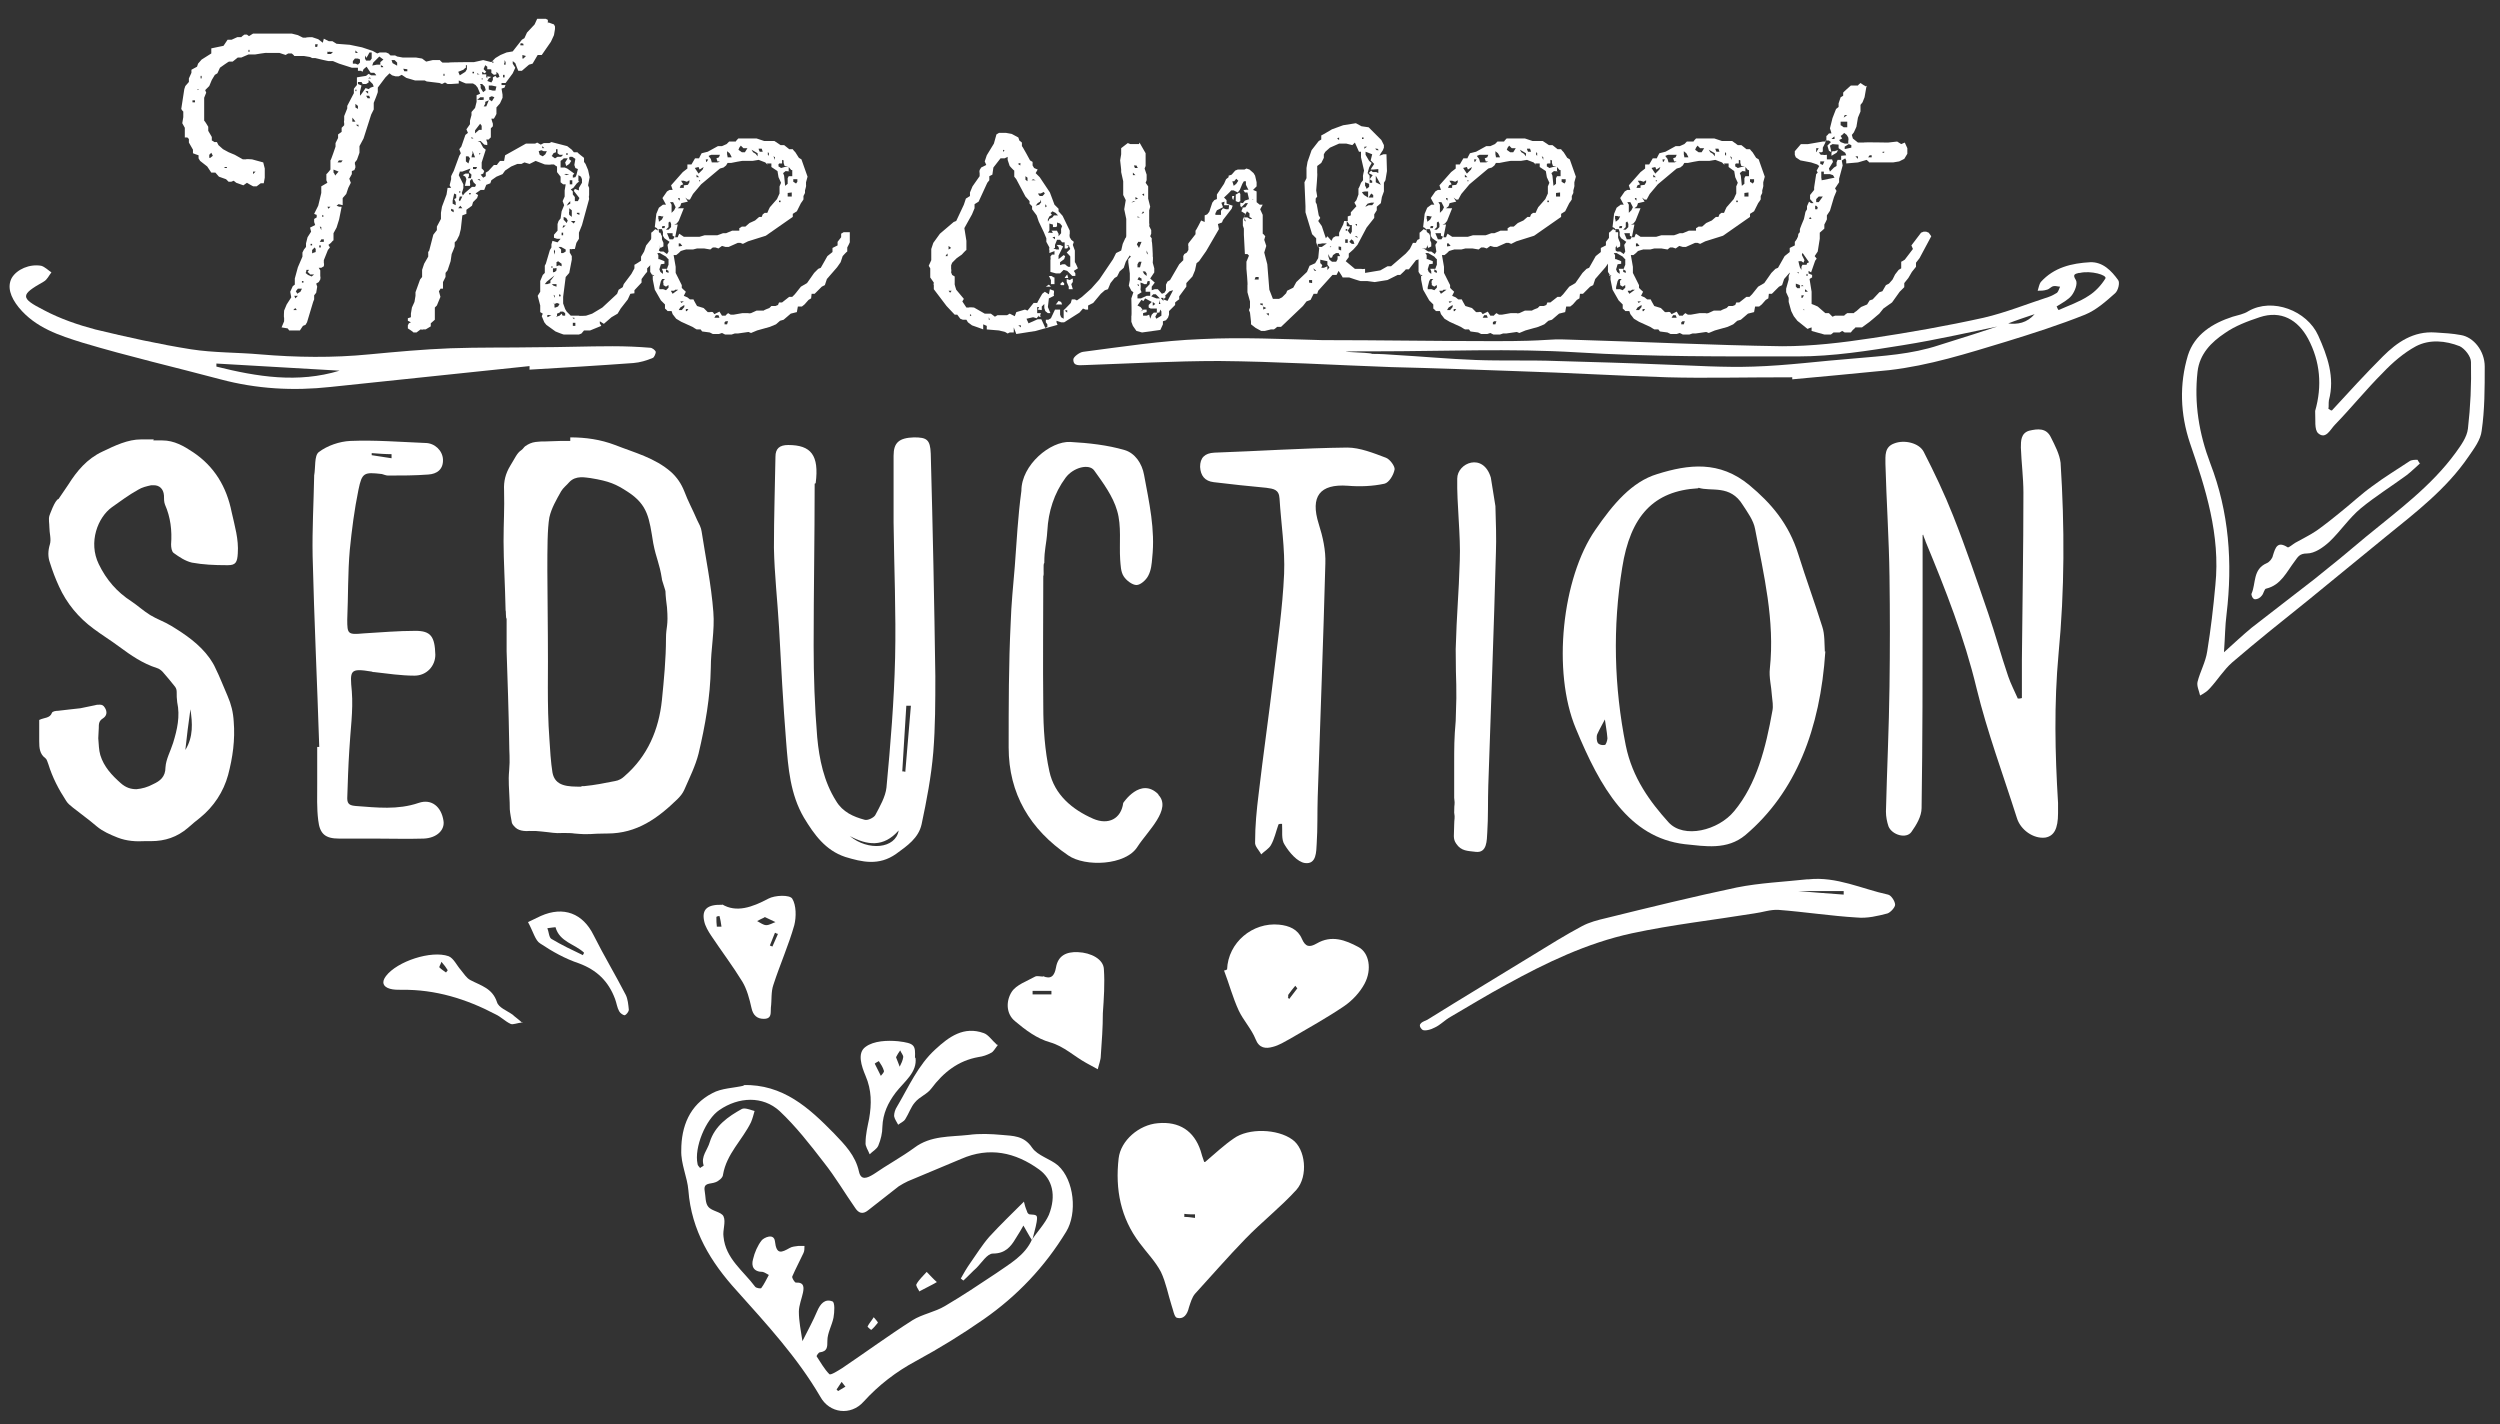
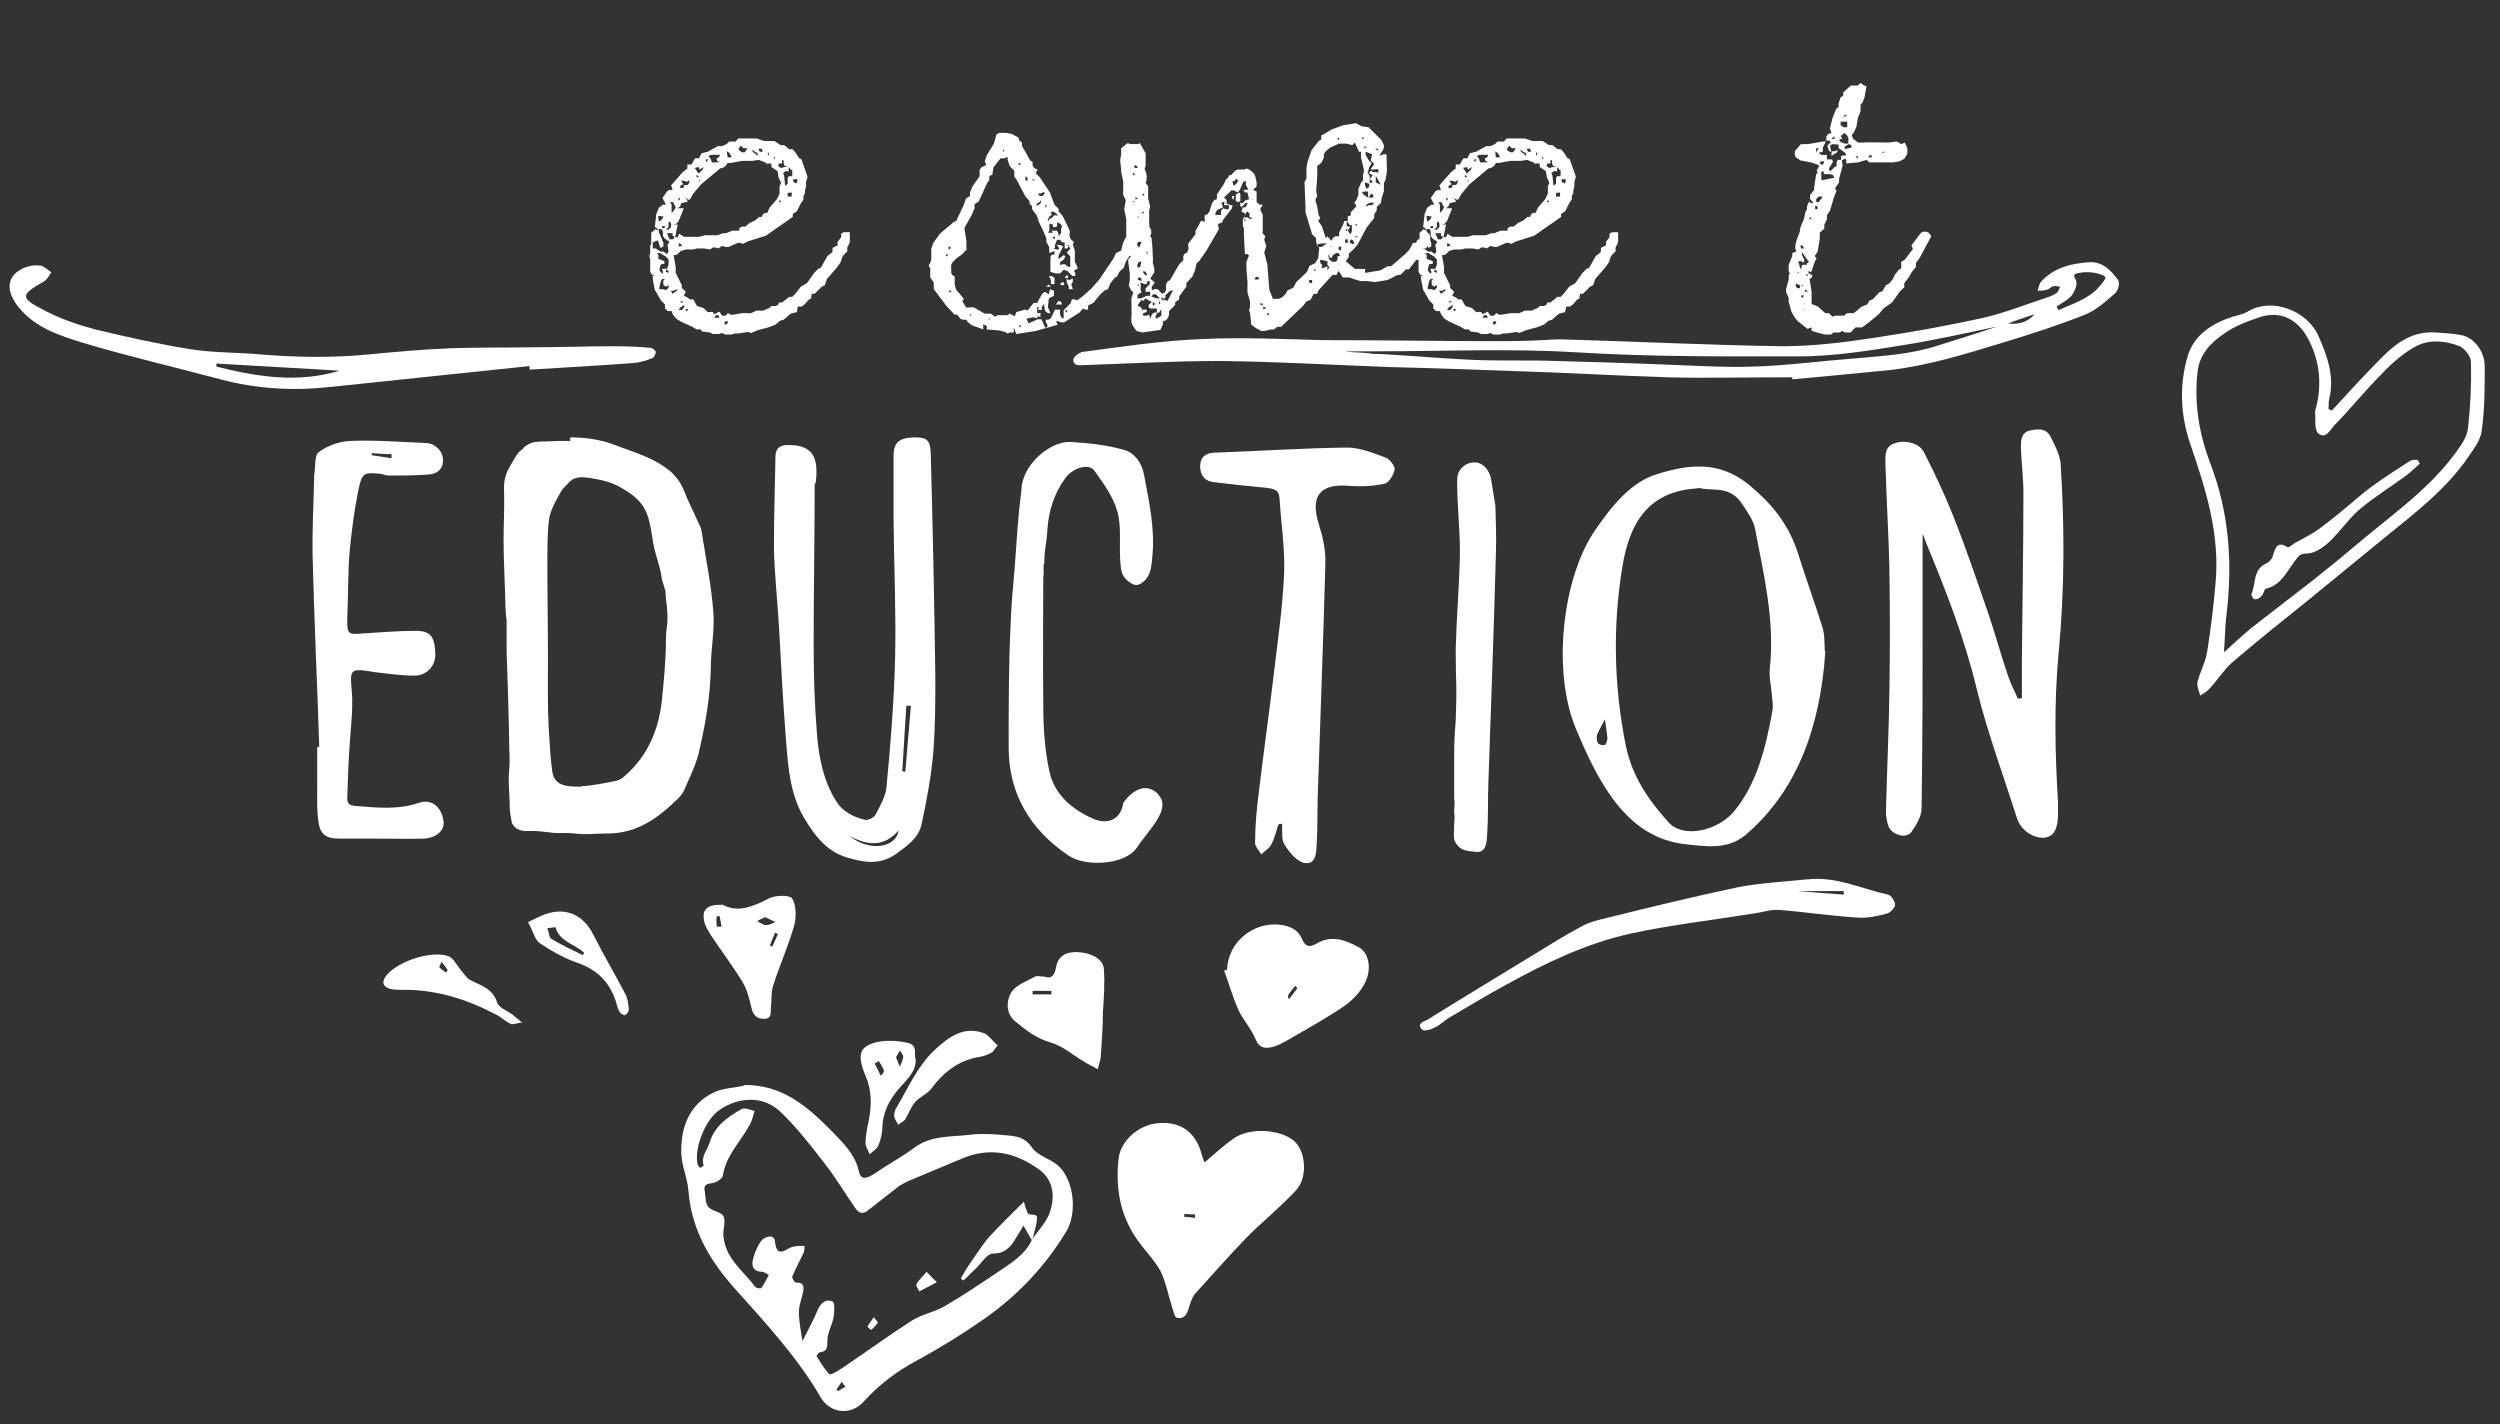
<svg xmlns="http://www.w3.org/2000/svg" version="1.1" viewBox="0 0 491 279.7">
  <rect x="0" y="0" width="491" height="279.7" fill="#333333" stroke="none" />
  <defs>
    <style>
      .cls-1 {
        fill: #fff;
      }
    </style>
  </defs>
  <g>
    <g id="Ebene_1">
      <g>
        <g>
          <path class="cls-1" d="M145.9,213.1c7.9-.2,13,4.5,17.9,9.5,2.1,2.2,4.2,4.3,4.9,7.5.4,1.8,1.6,1.3,2.9.5,2.6-1.8,5.4-3.3,8-5.2,3.2-2.4,7-2.1,10.6-2.5,2.2-.3,4.4-.2,6.6,0,2.1.2,4.3.1,5.9,2.5,1.1,1.6,3.6,2.2,5.1,3.5,3.2,2.9,3.8,9.4,1.6,13-4.2,6.9-9.6,12.6-16.2,17.2-4.3,3-8.7,5.7-13.3,8.2-3.9,2.1-7.3,4.7-10.3,8-2.5,2.8-6.7,2.3-8.5-1-4.5-7.7-10.5-14.2-16.4-20.8-5.1-5.6-8.9-11.8-9.5-19.7-.2-2.6-1.5-5.2-1.4-7.9,0-4.6,1.6-8.9,6.1-11.2,1.8-1,4.2-1,6.3-1.5h0ZM202.6,243.6c1.1-1.7,2.6-3.2,3.4-5,1.5-3.8.7-7-1.9-8.9-4.7-3.4-9.8-4.5-15.3-2.1-3.5,1.5-7,2.9-10.5,4.4-.6.3-1.2.6-1.8,1-2,1.6-4,3.1-6,4.7-1.1.9-1.9.5-2.5-.4-2.1-3-3.9-6.1-6.2-9-2.7-3.5-5.5-7.1-8.7-10.1-3.3-3-8-2.8-11.8-.2-2.7,1.8-5,7.4-4.3,10.6,0,.3.3.5.5.8.2-.2.7-.4.7-.5-.6-1.8.8-3.1,1.2-4.6,1-3.2,3.6-5,6.3-6.5.6-.3,1.7.2,2.5.4-.2.7-.4,1.5-.7,2.2-1.7,3.5-4.8,6.2-5.5,10.3,0,.6-.9,1.3-1.5,1.5-1,.4-2.4,0-2.1,1.7.2,1.1.1,2.4.7,3.1.7.9,2.6,1,3,1.9.5,1.1-.2,2.7,0,4,.4,4.3,3.9,6.7,6.2,9.8.2.3,1.1.4,1.2.3.6-.8,1-1.7,1.5-2.6-.4-.2-.8-.5-1.2-.6-1.8,0-2.3-1.1-1.9-2.5.3-1.3.9-2.7,1.7-3.7.4-.5,2.4-1.5,2.6.2.3,2.7,1.3,2.2,2.9,1.3.5-.3,1.1-.3,1.7-.4.4,0,.8,0,1.2,0,0,.5,0,1-.2,1.4-.7,1.5-1.5,3-2.2,4.6-.1.3.5,1.2.7,1.2,1.7-.1,1.6,1,1.4,2s-.8,2.5-.8,3.7c0,1.9.4,3.8.7,5.8,1.1-2.2,2.1-4,2.9-5.9.6-1.4,1.5-2.5,3-1.9.5.2.4,2.1.2,3.2-.3,1.5-1.2,3-1.2,4.5,0,1.3,0,2.1-1.5,2.3-.2,0-.7.7-.6.8.8,1.2,1.5,2.5,2.5,3.5.3.2,1.7-.7,2.5-1.2,4.6-3.1,9.1-6.4,13.8-9.4,1.9-1.2,4.4-1.6,6.4-2.8,3.4-2,6.7-4.2,10-6.4,2.7-1.9,5.7-3.5,7.1-6.7h0s0,0,0,0ZM166,272.3c-.2-.3-.5-.6-.7-.9-.3.5-.7,1-1,1.5,0,0,.3.3.3.3.5-.3,1-.6,1.5-.9h0Z" />
          <path class="cls-1" d="M352,74.1c-10,0-17.2.2-24.5,0-9.8-.3-19.6-.9-29.4-1.2-8.2-.3-16.5-.6-24.8-.8-11.3-.4-22.6-1.1-33.9-1.2-8.8,0-17.6.5-26.3.8-1.1,0-2.3.3-2.3-1.1,0-.5,1.2-1.4,1.9-1.5,7.7-1,15.4-2.2,23.2-2.5,7.9-.4,15.9,0,23.8.2,11.3,0,22.7.2,34,.2s9.6-.5,14.5-.3c13.9.4,27.9,1.1,41.8,1.3,5.9,0,11.8-.7,17.7-1.6,7.3-1.1,14.7-2.4,21.9-4,4.3-1,8.5-2.7,12.8-4.1.6-.2,1.1-.5,1.6-.8.3-.3.4-.8.6-1.2-.4,0-.9-.2-1.3-.1-.5.1-.8.6-1.3.7-.6.2-1.2.2-1.8.2.2-.6.3-1.3.6-1.7,2.6-2.9,6.1-3.7,9.7-3.9,2.5-.1,4.2,1.7,5.5,3.5.4.5,0,2.1-.6,2.6-1.8,1.6-3.7,3.3-5.9,4.2-5,2-10.3,3.7-15.5,5.3-7.6,2.3-15.1,4.7-23,5.6-7.2.7-14.4,1.4-19,1.8h0ZM394.3,63.7c-6.8,1.4-13.7,3-20.6,4.1-6.8,1.1-13.7,2.2-20.6,2.2-14.5,0-28.9.1-43.4-.8-13.1-.8-26.2-.2-39.4-.2s-.3.2-.9.5c1.8,0,3.1.1,4.5.2,5.3.3,10.6.8,15.9,1,5.3.2,10.6,0,15.9.2,7.1.2,14.2.4,21.3.7,5.8.2,11.6.6,17.4.4,6.6-.2,13.2-1.1,19.8-1.6,5.6-.5,11.2-.8,16.6-2.6,4.5-1.4,8.9-2.8,13.4-4.3,2.1.3,3.9-.1,5.4-1.8-1.8.6-3.6,1.2-5.4,1.9h0ZM404,60.3c0,.2.2.4.3.6,2-.9,4.1-1.6,5.9-2.8,1.3-.8,2.5-2.1,3.3-3.4.4-.7-2.9-1.6-5-1.1,0,0-.2,0-.2,0-.8.2-1.3.3-.6,1.4.4.7-.2,2.2-.8,3-.7.9-1.9,1.5-3,2.2h0Z" />
          <path class="cls-1" d="M236.7,228.2c2-1.7,3.7-3.3,5.6-4.6,2.9-2.1,8.6-1.9,11.5.2,2.6,1.8,3.2,7.2.8,9.9-3.1,3.4-6.8,6.3-10,9.6-3.4,3.5-6.6,7.2-9.9,10.8-.6.7-.9,1.8-1.2,2.7-.3,1.3-1,2.4-2.4,2-.5-.2-.7-1.6-1-2.4-.7-2.2-1.1-4.5-2.1-6.6-1.1-2.1-2.8-3.8-4.2-5.7-3.7-4.9-4.8-10.5-4.1-16.6.4-3.5,4-6.6,7.7-6.9,4.2-.4,7.1,1.5,8.4,5.4.2.7.4,1.4.7,2.2h0ZM234.7,239.2c0-.2,0-.5,0-.7-.7,0-1.4,0-2.1-.1v.6c.7,0,1.4.1,2.1.2h0Z" />
          <path class="cls-1" d="M458,80.6c3.3-3.6,6.6-7.2,10-10.6,2.8-2.8,6-5,10.3-4.7,1.7.1,3.4.2,5,.5,2.5.4,4.7,3.1,4.7,6.2,0,4.2,0,8.5-.6,12.6-.2,1.8-1.5,3.5-2.6,5.1-4.3,6.3-10.3,10.9-16.1,15.6-5.1,4.2-10.3,8.4-15.4,12.6-5,4-10,8-14.9,12.2-1.7,1.5-2.9,3.5-4.4,5.1-.5.6-1.2,1-1.9,1.4-.2-.9-.7-1.9-.5-2.7.5-2,1.6-3.9,1.9-6,.7-4.3,1.2-8.6,1.6-13,1-9.8-1.9-18.9-5-27.9-1.9-5.7-2.1-11.5-.4-17.2,1.3-4.1,4.8-6.3,8.8-7.6,1-.3,2.2-.5,3.1-1.1,4.7-2.7,11.5-.1,13.7,4.8,1.8,4,3.3,8.2,2.1,12.7-.1.6,0,1.2-.1,1.7.1,0,.3.2.5.3h0ZM436.8,128.1c2-1.8,3.6-3.3,5.4-4.8,4.1-3.2,8.3-6.4,12.4-9.6,3.4-2.7,6.8-5.5,10.1-8.3,6.2-5.1,12.8-9.9,17.6-16.5,1-1.4,2.2-3,2.4-4.7.5-4.3.7-8.7.6-13.1,0-1.1-1.2-2.6-2.2-3.1-2.8-1.1-5.9-1.4-8.6,0-2.4,1.3-4.6,3.2-6.5,5.2-3.3,3.3-6.2,6.9-9.4,10.2-.9.9-1.8,3-3.3,1.7-.8-.7-.5-2.7-.6-4.2,0,0,0-.2,0-.2,1.4-4.9,1-9.7-1.4-14.2-2-3.7-5.3-5.6-9.5-4.2-2.4.8-4.8,1.7-6.8,3.1-2.7,1.8-5,4.1-5.4,7.6-.7,6.2.3,12.2,2.5,18,3.7,9.6,4.4,19.5,3.2,29.6-.3,2.3-.3,4.7-.5,7.3h0Z" />
          <path class="cls-1" d="M104,71.9c-13,1.4-26.1,2.7-39.1,4.1-7.3.8-14.5.4-21.6-1.5-9-2.4-18.1-4.5-27.1-7.2-4.5-1.4-9.2-2.9-12.5-6.9-1.7-2.1-2.3-4.1-1.4-5.8,1-1.7,3.5-2.8,5.8-2.4.7.2,1.4.9,2,1.3-.5.6-.8,1.4-1.5,1.8-4.6,2.6-4.7,3.2,0,5.6,3.2,1.7,6.7,2.9,10.1,3.8,6.2,1.5,12.5,2.9,18.8,3.9,4.5.7,9.1.6,13.6,1,7.1.6,14.3.7,21.4,0,5.3-.5,10.7-1,16-1.2,5.6-.2,11.3-.1,16.9-.2,5,0,9.9-.2,14.9-.2,2.5,0,5,.1,7.4.3.4,0,1,.5,1.1.8,0,.3-.3,1.1-.6,1.2-1.2.5-2.5.9-3.8,1-6.8.5-13.6.9-20.4,1.3,0-.3,0-.5,0-.8h0ZM42.5,71.4c0,.2,0,.4,0,.6,8,2,16,3.3,24.2.8-8.1-.5-16.1-.9-24.2-1.4h0Z" />
          <path class="cls-1" d="M241,190.4c.2-5.3,5-9.3,10.2-8.8,2,.2,3.7.9,4.5,2.8.7,1.6,1.5,1.7,2.9.9,2.9-1.7,5.6-.7,8.2.7,2.1,1.1,2.7,4.4,1.2,7.2-.9,1.7-2.4,3.3-4,4.4-3.4,2.3-7,4.3-10.6,6.4-1.1.6-2.2,1.3-3.4,1.6-1.4.4-2.7.3-3.4-1.5-.8-2-2.4-3.7-3.3-5.6-1.2-2.6-1.9-5.3-2.9-7.9.2,0,.4-.1.6-.2h0ZM252.9,195.9l.3.3c.5-.7,1.1-1.4,1.6-2.1,0,0-.3-.3-.4-.5-.5.6-1,1.2-1.4,1.8,0,.1,0,.3,0,.5Z" />
          <path class="cls-1" d="M355.2,172.7c5.5-.6,10.5,1.9,15.6,3,.6.1,1.4,1.3,1.4,2,0,.5-.9,1.5-1.5,1.7-1.9.5-4,1-6,.8-5.1-.3-10.2-1.1-15.4-1.5-1.6-.1-3.2.5-4.8.7-8,1.3-16.1,2.2-24,3.9-8.8,1.9-16.9,5.8-24.7,10.1-3.7,2-7.3,4.2-10.9,6.3-1.1.6-2,1.6-3.1,2.1-.7.4-2.1.8-2.5.4-1.2-1.2.4-1.6,1-1.9,6.9-4.3,13.9-8.5,20.9-12.8,3.1-1.9,6.3-3.9,9.5-5.6,1.5-.8,3.1-1.2,4.8-1.6,8.5-2.1,17.1-4.2,25.6-6,4.5-.9,9.2-1.1,13.8-1.6h0ZM353.1,175c2.7.2,5.8.5,9,.7,0-.2,0-.5,0-.7h-9Z" />
          <path class="cls-1" d="M204.8,191.7c1.6.7,2.3,0,2.6-1.7.4-2.3,2-3.1,4.3-3,2.6.1,5,1.4,5.1,3.3.2,2.9,0,5.8-.2,8.7,0,2.8-.2,5.5-.4,8.3,0,.9-.4,1.8-.6,2.7-.7-.4-1.5-.8-2.2-1.2-2.4-1.3-4.4-3.3-7.2-4.1-2.5-.7-4.8-2.4-6.8-4.1-1.9-1.5-1.8-4.1-.7-5.8.9-1.4,3-2.1,4.6-3,.4-.2,1,0,1.6,0h0ZM206.5,195.3v-.7h-3.7v.7h3.7Z" />
          <path class="cls-1" d="M141.8,177.6c2.8,1.7,5.9.6,9.1-1.1,1.3-.7,4.2-.8,4.7,0,.8,1.3.8,3.6.4,5.2-1.1,3.9-2.8,7.7-4.1,11.7-.5,1.4-.3,3-.5,4.5-.1.9.3,2.2-1.4,2.2-1.3,0-2.1-.7-2.4-2.1-.4-1.8-.9-3.7-1.8-5.2-1.9-3.1-4.1-6-6.1-9-.6-.9-1.2-1.9-1.4-2.9-.5-2.3.6-3.3,3.6-3.2h0ZM150.1,180.2c-.5.2-1,.5-1.4.7.6.3,1.2.8,1.8.8.6,0,1.2-.4,1.8-.6-.6-.3-1.3-.6-2.1-1h0ZM140.8,182c.3,0,.6,0,.9,0-.1-.7-.2-1.4-.4-2.1-.2,0-.6.1-.6.2,0,.7,0,1.3.1,2h0ZM152.7,183.4c-.2,0-.3-.2-.5-.2-.3.8-.7,1.7-1,2.5l.5.2,1.1-2.5h0Z" />
          <path class="cls-1" d="M102.7,200.8c-1.2.1-1.9.5-2.4.3-1.1-.5-1.9-1.4-3-1.9-5.7-3-11.8-4.9-18.4-4.8-.8,0-1.6,0-2.3-.2-1.4-.4-1.7-1.3-.8-2.5,2.2-2.9,8.9-5.1,12.3-3.9,1,.4,1.6,1.8,2.4,2.7.6.7,1.1,1.6,1.9,2,2.1,1.1,4.3,1.6,5.2,4.3.3,1.1,2,1.7,3.1,2.5.4.4.9.7,1.9,1.6h0ZM86.7,188.9c-.2.6-.5,1-.4,1.1.4.4.9.7,1.3,1,.1-.2.4-.4.3-.5-.3-.5-.6-.9-1.2-1.6h0Z" />
          <path class="cls-1" d="M103.7,181.1c.8-.4,1.7-.8,2.5-1.2,4.5-2,8.3-.5,10.4,3.8,2,4,4.3,7.8,6.3,11.7.4.8.5,1.9.6,2.9,0,.4-.5,1-.8,1.1-.3,0-.9-.4-1.1-.8-.4-.7-.5-1.6-.8-2.4-1.3-3.5-3.6-5.7-7.1-7-2.7-.9-5.2-2.3-7.6-3.9-1-.6-1.3-2.2-2.5-4.4h0ZM114.5,187.6c0-.2.2-.3.2-.5-1.8-1.7-4.8-2.1-5.6-5,0,0-1,.1-1.6.2.3.7.3,1.8.8,2.1,2,1.2,4.1,2.2,6.2,3.2h0Z" />
          <path class="cls-1" d="M179.8,207.7c.4,2.9-2.2,4.7-3.9,6.9-1.5,2-2.5,4.1-2.6,6.7,0,1.2-.3,2.5-.8,3.7-.3.7-1.1,1.1-1.7,1.7-.3-.8-.9-1.6-.8-2.3,0-1.6.4-3.2.7-4.7.5-2.9.5-5.6-.7-8.4-.8-1.9-1.7-4.5,0-5.7,1.6-1.2,4.3-1.3,6.4-1.1,3.3.4,3.4.8,3.3,3.3h0ZM176,207.7c.3.7.5,1.3.7,1.8.3-.6.6-1.2.7-1.9,0-.4-.4-.8-.6-1.3-.3.4-.6.9-.8,1.3h0ZM172.6,208.4c-.3.2-.6.3-.8.5l1.2,2.4c.2-.3.7-.7.6-1-.2-.7-.6-1.3-1-1.9h0Z" />
          <path class="cls-1" d="M196,205.2c-.7.9-.9,1.4-1.4,1.6-.7.4-1.6.7-2.4.8-4,.7-6.9,3-9.3,6.2-.8,1.1-2.3,1.6-3.2,2.7-.8.9-1.2,2.2-1.9,3.3-.3.5-.9.7-1.4,1.1-.3-.6-.7-1.1-.8-1.7,0-.6.2-1.3.6-1.9,2.3-3.9,4.1-8.1,7.5-11.2,2.7-2.5,5.6-4.6,9.5-3.2.9.3,1.6,1.4,2.6,2.3h0Z" />
          <path class="cls-1" d="M202.7,243.6c-.6-.9-1.1-1.9-1.7-2.9-.4.7-.9,1.6-1.5,2.5-1,1.7-2.1,3-4.5,3-1.1,0-2.2,1.8-3.2,2.8-.9.8-1.7,1.7-2.6,2.5,0,0-.5-.4-.5-.4.6-1.1,1.2-2.1,1.9-3.1,1.2-1.7,2.3-3.5,3.7-5.1,2.2-2.4,4.5-4.6,6.8-6.9.1.5.3,1.2.6,1.9,0,.2.3.6.5.6,1.5.1,1.6.1,1.4,1.5-.2,1.2-.6,2.4-.9,3.7h0s0,0,0,0Z" />
          <path class="cls-1" d="M180.6,253.7c-.3-.6-.8-1.2-.6-1.5.5-.9,1.3-1.6,2-2.4.7.7,1.3,1.4,2,2-1,.6-2.1,1.1-3.4,1.8h0Z" />
          <path class="cls-1" d="M171.6,258.7c.4.5.9,1,.8,1.1-.4.5-.8,1-1.3,1.4,0,0-.8-.6-.7-.7.3-.6.7-1,1.2-1.8Z" />
          <path class="cls-1" d="M475.3,91c-.9.8-1.7,1.6-2.6,2.3-3,2.2-6.2,4.2-9,6.5-2.3,1.9-4,4.5-6.2,6.6-1.2,1.1-2.9,2.3-4.4,2.3-1.5,0-1.8.7-2.4,1.5-1.6,2.1-2.7,4.7-5.6,5.4-.4,0-.5,1-.9,1.4-.3.4-.8.7-1.3.7s-.8-.9-.7-1.1c.9-2,.2-4.8,3-6,.5-.2,1.1-.9,1.2-1.5.5-1.6.9-2.9,2.9-1.6.2.1,1-.6,1.5-.9,1.4-.8,2.9-1.5,4.2-2.4,1.7-1.2,3.3-2.5,4.9-3.8,2-1.6,3.9-3.4,6-4.9,2.4-1.8,4.9-3.3,7.3-4.9.4-.3,1.1-.3,1.6-.3,0,0,.2.4.5.8h0Z" />
        </g>
        <g>
-           <path class="cls-1" d="M107.7,4.4l1.1.4.2.4v.5c0,0-.2,1.2-.2,1.2l-.6,1.3-1.8,2.6h-.8l-1,1.7-.7.2-1.4,1.2h-.7c0,.1-.6-1.5-.6-1.5l-.5-.4v.5c0,0,.5.8.5.8l-.5,1.1-1.4,1.9h-.8c0-.1,0,.4,0,.4h.8c0-.1-.2.5-.2.5l-.6.2.2,1.2v.6c0,0-.5,1.1-.5,1.1l-.7.8v1.2c.1,0-.5,1-.5,1h-.5c0,.1.3,1,.3,1v.5c0,0-.4.4-.4.4v1.8c-.1,0-.4.4-.4.4h-.5c0,.1.2.6.2.6v.5c0,0-.6-.1-.6-.1l-.7-.7h-.6l.5.2.6,1.1.5.4-.8,2.5v1.2c.1,0,.5.5.5.5l-.2.5-.5.2.5.6.5-.3v-.7c0,0,.5-.3.5-.3l1.1-1.2h.6c0-.1.6-.8.6-.8h.8c0-.1.2-1.1.2-1.1l4.1-2.3h1.8l.4-.2.7.4.6-.3h1.1c0,0,.4-.2.4-.2l3.1.8.9.7.4.5h.7c0,.1,1.3,1.1,1.3,1.1v.8l.3.4.5,1.2.3,1.4-.3,1.6.2.5v1.5c-.1,0,0,.7,0,.7l-1.4,5.1-.6,1.5v1.2c0,0-.5.8-.5.8l-.3,1.2h-.5c0,.1-.5,0-.5,0v.7l.4.7v.7l-.5,2.6-.7.8-.5,3.9v1.3c0,0,.4,1.1.4,1.1l.3.5.8.8h1.6c0,.1,1.4,0,1.4,0l1.2-.4,2-1.2,2.9-2.7.3-.8.8-.5.2-.6,1.5-2,.6-1.1v-.7c.1,0,1.3-.8,1.3-.8v-.8c0,0,.6-1,.6-1l.4-1.2,2-2.5h.8c0,.1.3.7.3.7v.7c0,0,0,.6,0,.6l-.4.5v.5l-.4.9-1.3,2.3-.8.8v.7c-.1,0-1.1,1.4-1.1,1.4v.7c0,0-1.4,1.5-1.4,1.5v.6c-.1,0-.8.1-.8.1l-.5,1.1-1.4,1.8-.6,1-1.2.7-1.5,1.3-.8-.5v.4l.3.5-2.2.9h-1.2c0,0-.5.6-.5.6l-.5.2h-.6c0,0-1.8,0-1.8,0h-.5c0,.1-1.7-.6-1.7-.6l-1.8-1.3-.4-.5-.5-1.2.2-.5-.5-.3v-1.3c0,0-.5-1.9-.5-1.9l.5-.8v-2.1l.5-1.2.4-.4v-1.3c-.1,0,.2-.5.2-.5l.8-2.7.3-.5v-.6c0,0,.2-.7.2-.7l1,.3.6-.7h-.7c0,0-.6-.2-.6-.2v-.6c0,0,.7-.8.7-.8v-1.3l.2-.6.4-.5.2-1.4.5-1.2-.3-.8.4-.9v-1.2c0,0,.2-1.2.2-1.2h-.5c0,0-.5-.4-.5-.4v-.6c0,0,0-.5,0-.5l-.7-.9v-1.1c-.1,0-.6-.4-.6-.4h-.6c0,.1-1.2,0-1.2,0l-1.8-.7-1.2.6-1-.3-.6.3h-.8l-1.2.5-1.2.8-.5.7-1.2.5-1,.7-.2.6-.8.3-.4,1h-.7c0,0-1,.7-1,.7l.5.3-.2.6-.8.8-.2.7-1.1.8v.8l-.8.3-.3,2.7-.3,1.2-.5,1-.4.4v.7c.1,0-.6,1.6-.6,1.6l-.2,1.4-.6,1.8-.4.5v.8l-.5,1v1.3h-.5c0,.1-.3.5-.3.5l.3,1.1-.7,1.7-.4.4v1.2c0,0,0,1.2,0,1.2l-.8.7v.6c0,0-1,.6-1,.6h-.5c0,.1-.5,0-.5,0l-.8.6h-.6c0-.1-1.1-.8-1.1-.8v-.6l.2-.4.4-.2-.6-.3v-.5c.1,0,.6-.2.6-.2v-.7c0,0,.2-1.2.2-1.2l.5-1.1.2-1.2v-.7c0,0,.9-2.5.9-2.5l.4-.5v-1.4c0,0,.4-1.2.4-1.2l.8-1.4v-.8c-.1,0,.2-.4.2-.4l.8-3.1.7-.9v-.7c0,0,.8-1.5.8-1.5v-1.2c0,0,.2-1.2.2-1.2l.9-2.4.2-1.3h.7c0,0-.3-.5-.3-.5l.3-1.2v-.5c-.1,0,.5-1.1.5-1.1l1.1-3,.3-.5-.3-.8.4-.5.8-2.3.5-.4-.3-.7.7-1v-.7l.3-1.1v-.6l.7-.8.3-1.2v-1.3c.1,0,.7-.3.7-.3l-.5-1.2-.4-.5-.5-.3h-1.3c0,.1-1.5-.6-1.5-.6v.6c-.1,0-1.5.1-1.5.1h-.7c0,0-.5-.3-.5-.3l-.6.3-.5-.2-2.5-.3-.4-.2h-1.9l-1.7-.5-.9-.6-.6.3h-.6l-.7-.2-.5-.4-.8.8-1.5,2v.8c.1,0-.8,2.2-.8,2.2v1.3l-.5,1-1.5,4.7-.8,1.5v1.3l-.5,1.4-.4.5v.4c.1,0,.1.6.1.6l-.2.5-.5.2v.6c0,0-.5.9-.5.9l.3.8-.5,1-.4,1.2-.7.8v1.4c0,0-.8-.2-.8-.2l-.4.3.5.2h.5c0,0-.5,2.5-.5,2.5l-.5,1.6-.6,1.1v1.4c-.1,0-.5.5-.5.5l-.5.4.3.5-.4.5-.8,2v.6c.1,0,0,.6,0,.6l-.5.3h-.5l.3.5v1.2c.1,0,0,.6,0,.6l-.3.5-.5.3.2.6-.2,1.2-.4.5v.8c0,0-.2.5-.2.5l-1.2,4-.3.5-.5.2-.6.9h-2.1l-.3-.4-1.2-.2.5-1.2v-.7c-.1,0,0-1.4,0-1.4l.5-1.2.9-1.4-.2-1.1.5-1.1.4-.3v-1.2c0,0,.6-2.2.6-2.2l.9-2.1v-.8c0,0,.3-.6.3-.6l.4-.5v-.7l.3-1.2.7-1.1-.2-.8,1-.5-.2-.6v-.6l.5-.3v-.5c-.1,0-.5-.2-.5-.2l.8-1.6.6-2.5v-1.3c0,0,1.2-.7,1.2-.7l-.2-.5v-1.2c.1,0,.8-.9.8-.9v-1.8c.1,0,1-2.7,1-2.7v-.7l.5-1v-.7l.7-.5v-.8c0,0,.5-.5.5-.5v-.5c-.1,0,0-.5,0-.5v-.8c0,0,.6-1.5.6-1.5v-.5c0,0,1.3-2.5,1.3-2.5v-.8c-.1,0,.6-.8.6-.8v-1.5c-.1,0,1.8-.3,1.8-.3l.5-.4.5.3h1c0-.1-.4-.5-.4-.5h-.7c0,0-.8-1.2-.8-1.2l-.6.5-.2.5-.3-.2h-.6c0,0,0-.6,0-.6h-1.2l-2.5-.8-1.2-.5h-.7c0,.1-2.8-.6-2.8-.6h-.6c0,0-.4-.2-.4-.2l-1.2-.2h-1.9c0-.1-.5-.5-.5-.5h-.7c0,0-.5.3-.5.3l-1.2-.4h-2.5c0-.1-2.3.3-2.3.3h-1.3c0,0-1.4.6-1.4.6h-.7l-1,.8h-.7c0-.1-1.8,1.2-1.8,1.2l-.5,1.1-.5.3-.6,1-.5,1.2-.8.8.2.5-.4,1v.7c0,0,0,2.5,0,2.5v1.3c.1,0,.8,1.2.8,1.2v.8l.7,1.2v.7c.1,0,.5.3.5.3h.5c0,0,.3.6.3.6l.9.8,1.1.6,1.2.5,1.6.9h.6c0-.1,1.2,0,1.2,0l2.2.6.3,1.2v1.8c0,0-.2,1.1-.2,1.1h-.6c0,0-.8.6-.8.6h-.6c0,.1-1.3-.7-1.3-.7l-.7.5-1.4-.5-.5-.4-.5.2h-.5c0,0-.5-.5-.5-.5l-1.4-.5-.7-.8h-.8c0,0-.8-1.2-.8-1.2l-1.4-1.1-.3-.5v-.6c-.1,0-1.1-.4-1.1-.4v-.7c0,0-.8-1.4-.8-1.4v-.7l-.3-.3h-.5c0-.1,0-1.9,0-1.9l-.5-.9.2-1.2v-1.1c-.1,0-.4-.5-.4-.5l.6-3.9.2-.6.7-.8v-.7c0,0,.5-1.1.5-1.1v-.6c0,0,1.1-.6,1.1-.6l.2-.6.7-.8,1.9-1.2v-1c0,0,2.4-.5,2.4-.5l.8-1.2h.8c0,0,1.1-.5,1.1-.5h.8c0-.1.6-.5.6-.5h.5c0,0,.4.3.4.3l.8-.5h7.6l1.2.3,1,.5h.6c0-.1,1.2-.1,1.2-.1l1.2.4.9.7.2-.8,1,.5h.7c0,0,.8.5.8.5l2.6.2,2.4.5,2.1.7.9.5.5-.2h1.2c0,0,.5.2.5.2l.4.4h.8c0-.1.5.2.5.2l1.1.2h2.6l1.2.2.8.6,1.3-.3h1.4c0,.1.5.5.5.5h1.2c0-.1,5-.1,5-.1l1.8-.4,1.6.4.8-.8,1-.6,1.2-.5,1.2-.2,1.8-2.3.5-.3.5-1.1,1.5-1.6.5-1.1h.6c0,0,1.1,0,1.1,0l.4.2v.7c.1,0,0,0,0,0ZM37.8,19.7v.4h.5v-.4c.1,0-.5,0-.5,0ZM38.8,17.7l.3-.2h-.3c0,0,0,.2,0,.2ZM39,19.4h.3-.5c0-.1.1,0,.1,0ZM39.4,15.4h.2v-.5h-.2v.5ZM41.3,31l.5-.4-.3-.6-.4.4v.6ZM44.1,32.8v.2h.4c0,.1.1-.2.1-.2h-.5c0-.1,0,0,0,0ZM48.6,10.2h.4v-.4h-.2v.4ZM49.7,34.2l.5-.5h-.5v.5h0ZM57.6,60.9h.7l-.3-.4-.4.4ZM57.8,58.1l.2.5.5-.5h-.7ZM58.5,57.6l.5-.3.3-.6h-.8l-.4.5.3.5h0ZM59.3,55.5h.3v-.3h-.3v.3ZM60,53.6l.5.4.7.3.5-.4h-.8c0-.1-.5-.5-.5-.5l.3-.4h-.5c0-.1-.1.5-.1.5h0ZM61,48.2h.3v-.3h-.3v.3ZM61.4,49.7l.6-.2v-.5c.1,0-.2-.4-.2-.4l-.5.5v.7c0,0,0,0,0,0ZM61.8,9.2h.5c0,0,.1-.5.1-.5h-.5v.5c-.1,0-.1,0-.1,0ZM62.7,48.6h.3v-.4c.1,0-.3,0-.3,0v.4ZM63.1,45.1v-.5c.1,0-.3-.1-.3-.1l.3.7ZM62.8,47.5h.8v-.5h-.5c0,.1-.3.5-.3.5ZM63.3,42.6h.2v-.3c.1,0-.2-.1-.2-.1v.5ZM64.3,10.1v.5c0,0,.7,0,.7,0l.4-.4h-.5c0-.1-.5,0-.5,0h0ZM64.9,40.6h-.6l.2.4.4-.4ZM65.8,34.5l.7-.8-1-.4v.6c.1,0,.3.5.3.5h0ZM66.3,31.9h.7l.3-.4h-.7c0-.1-.3.4-.3.4h0ZM69,23.9h.8c0-.1-.6-.8-.6-.8v.8c-.1,0-.1,0-.1,0ZM69.3,12.5h.5l.5.2.4-.4v-.6c.1,0-.4-.2-.4-.2h-.6c0,0-.4.5-.4.5v.5h0ZM69.8,10.4h.5l-.5-.5v.5h0ZM69.8,17.9h.2v-.3h-.2v.3ZM70.3,21.4v-.6l-.5-.4v.7c0,0,.5.3.5.3h0ZM70.4,24.9v-.4h-.5l.5.4ZM71.3,16.6l-.3-.5h-.7c0-.1,0,.4,0,.4l.7.3-.3,1.2v.8c.1,0,1.1-1.5,1.1-1.5l.6.2.4-.3.6-.2-.2-.5-.8-.8v.5c0,0-.5.3-.5.3h-.7ZM72,11.4l-.3-.5v.5c-.1,0,.2.5.2.5h.8l.3-.4v-1.2h-.4c0-.1-.3.5-.3.5l-.3.5h0ZM72.3,18.4v-.5h-.5c0,.1.5.5.5.5h0ZM72.7,19.3l-.2-.5h-.6c0,0,.3.5.3.5h.5ZM72.3,15.4h.7c0,.1-.4-.2-.4-.2l-.3.2ZM73,12.9l1-.2h.7c0,0,0-.5,0-.5l.6-.5-.8-.6-1.2,1.2-.2.6h0ZM74.8,13.2h.5c0,.1-.1-.2-.1-.2l-.4-.2v.5h0ZM76.9,11.8l.2.6.9.5v-.6c0,0-.5-.5-.5-.5h-.6c0,0,0,0,0,0ZM80,14.1v-.5c-.1,0-.8-.1-.8-.1l.2.5h.6c0,.1,0,.1,0,.1ZM80.1,13.5v.2-.4c.1,0,0,.1,0,.1ZM86.9,14.9h.4v-.4h-.2v.4ZM89.1,41.7v-.5l-.5-.2v.4l.5.3ZM89.5,40.2v-.5l-.3-.6.4-.2v-.7l-.4-.2-.3,1.4v.6c0,0,.6.3.6.3h0ZM90,14.1l.3.7,1.1-.7.3-.5v-.8c.1,0-.2,0-.2,0v.5c-.1,0-.5.4-.5.4l-.5.2-.5.2h0ZM90.3,39.6l.5-1h-.5c0,.1-.2.7-.2.7l.3.3h0ZM90,40.9h.8l-.4-.5-.4.5ZM90.3,33.8l-.2.6.9,1.8v.6c.1,0-.3,1.1-.3,1.1l.2.5.4-.5,1.4-1.2h.6l.2-.4-.5-.5-.3-.7-.4.4v.5c.1,0,0,.5,0,.5h-1c0,0,.3-1.3.3-1.3l-.2-.5-.5-.3.5-.3h.7c0-.1,0,.5,0,.5l-.2.4h.6c0-.1.1-.7.1-.7l-.5-.5.3-.7-1.6.6h-.5c0,0,0,0,0,0ZM90.2,37.9l.3-.2-.3-.2v.5h0ZM91.5,30.9v.8c0,0,.5.4.5.4l.3-1-.3-.4h-.5c0,.1,0,.1,0,.1ZM92.6,37.9h-.5c0,.1.2.4.2.4l.2-.4h0ZM92.6,27.2h.4l-.4-.3v.3ZM92.6,30.9h.7l-.5-1.3v.6c-.1,0-.2.7-.2.7h0ZM92.8,33.2h.7l.2-.4h-.8c0-.1,0,.4,0,.4h0ZM92.8,14.4h.3v-.3h-.3v.3ZM93.3,26.2l.8-.7h.5v-.8l-.3-.4-1,1.3v.5h0ZM93.7,14.6h.5l-.5-.2v.2ZM93.7,19.6h.5c0,.1.8,0,.8,0v-.5h-.7c0,.1-.6.5-.6.5h0ZM94.4,35.5l-.2-.3h-.4c0,.1.6.3.6.3h0ZM94.1,30.4l.3-.3h-.3v.3ZM94.4,16.6v.7l.5.8.5-.4-.2-.7-.5-.5h-.4c0,.1,0,.2,0,.2ZM95,13.6l.5.5-.3.3-.5-.3v.5c0,0,.8,0,.8,0v.5l.2.3v-.4c.1,0,.8.1.8.1l-.5.3-.3.5.8.3.3-.5v-.5c0,0,.5-.3.5-.3l.3.4.5-.2-.2-.6-.4-.4v.5c0,0-.5.1-.5.1l-.5-.4v-.6c.1,0-.2-.1-.2-.1h-.6v-.5c0,0-.4-.3-.4-.3l-.3.7h0ZM94.6,15.6h.2v-.2h-.2v.2ZM95.3,20v.4c0,0-.3.5-.3.5h.5l.5-1.2-.7.3ZM96,16.9v.7c.1,0,.8.2.8.2h.5c0-.1.2-.8.2-.8l-.9-.2h-.6ZM96.1,19.1v.5c.1,0,.5.3.5.3l.5-.8-.5-.2-.5.2h0ZM96.7,12.4l.3-.2-.3-.2v.5h0ZM98.6,15.2h.5v-.5h-.3v.5ZM98.9,12.7h.4v-.5l-.2-.4v.5c-.1,0-.1.5-.1.5h0ZM102.2,8.6v.3h.5c0,.1.1,0,.1,0v-.3h-.1c0-.1-.3-.1-.3-.1h-.1ZM102.8,11.5l.5-.5-.7-.2v.7ZM105.8,29.7l.2.7.6.3.5-.4.3-.6h-.6l-.5-.2-.5.2ZM107,29.2l-.5-.5v.4c0,0,.5,0,.5,0h0ZM107.1,55.8h.4l.6-.2v-.5c.1,0,.8-1,.8-1l-1.5,1.2-.4.5h0ZM107.5,61.9v.4c.1,0,.8-.4.8-.4h-.4c0-.1-.5,0-.5,0ZM108.3,30.6l.7.5.5-.3h.7l.4-.4h-.7c0,0-.4-.3-.4-.3v-.8c0,0-.3,0-.3,0v.6c-.1,0-.5.2-.5.2l-.3.5ZM108.3,52.6h.2v-.3h-.2v.3ZM109.3,56.4v-.6c0,0-.5,0-.5,0h-.5c0-.1.4.3.4.3l.6.2h0ZM108.6,52.7v.8c-.1,0,.4-.1.4-.1l.3-.3v-.5c.1,0-.3.1-.3.1h-.4ZM109,58.5v-.4c0,0-.3-.2-.3-.2l.3.6ZM109.1,60.4l.5-.2.3-.5-.5-.2-.5.2-.3-.3.3.4v.6ZM109,50v-.6c.1,0-.2-.4-.2-.4v.5c0,0,.2.5.2.5ZM109.3,51.6v.7c0,0,.5-.2.5-.2l.5.2v-.5c0,0-.7-.5-.7-.5l-.4.3ZM109.3,62.2l.6-.2.4-.4.2.4h.5c0,0,0-.5,0-.5l-.4-.3h-.5c0-.1-.2.2-.2.2l-.5.2v.5h-.2ZM110.1,49.7h.4c0,.1.6-.3.6-.3v-.4c0,0-.9-.5-.9-.5h-.5c0,0,.5.5.5.5v.7h0ZM109.8,58.2h.3v-.3c0,0-.3-.1-.3-.1v.5ZM111.8,30.9v.4l.4.3-.4.6-.6.4-.2-.7.5-.8h-.8c0,.1-.6.5-.6.5v1.3h.8l.5.2,1.4,1-.3.3v.5c-.1,0,.5-.1.5-.1l.2-.4.3-1.2-.5-.2-.2-.6.2-1.2-.6-.4h-.5ZM110.3,46.2h.3v-.5c.1,0-.3,0-.3,0v.5ZM110.5,44.8l.6-.5h-.5c0-.1-.1.5-.1.5h0ZM111.8,34.2h-.5c0-.1-.5,0-.5,0l.5.2.5-.2ZM111.3,43.8l.2-.5-.3-.5-.5-.2v.6c.1,0,.5.5.5.5h0ZM111.2,30.4h.3v-.3h-.3v.3ZM111.3,40.4l.7-.4v-.5l-.4.4-.3.5ZM112.3,42.6v-.7c0,0,0-.6,0-.6l-.5-.4v.7c-.1,0,0,.6,0,.6l.5.4h0ZM111.9,36.2h.5c0-.1,0-.8,0-.8h-.5v.8h0ZM113.8,35.6l-.5.4-.7.9-.5.3.4.4v.6l.4.5v.8c-.1,0,.6,0,.6,0l.3-.6-1.1-1.4.2-.4.8.3v-.5l.6-1v-.7c0,0-.2-.5-.2-.5l-.5-.3v1.2c0,0,0,0,0,0ZM112.2,43.5l.5.4.3-.5h-.8v.2ZM112.8,62.7v-.3h-.4c0,0,.4.3.4.3ZM112.5,64h.5c0-.1,0-.6,0-.6h-.5c0,0,0,.6,0,.6h0ZM113.3,42l.5.2v-.4h-.5Z" />
          <path class="cls-1" d="M132.3,50.1l.4,2.3v1.2c0,0,1.2,2.4,1.2,2.4v.5c-.1,0,.8.8.8.8l-.4.8.7.3.5.4h.7c0,.1.7,1.3.7,1.3l1.3.4.8.8h.5c0-.1.5,0,.5,0l.3.4,1-.5.5.8h.7c0-.1.5-.5.5-.5l.5.3h.6c0,0,1.7-.3,1.7-.3h1.2c0,.1.5,0,.5,0l1.1-.5h1.4c0-.1,1.1-.5,1.1-.5l.4-.4h.8l.5-.2.2-.5h.6c0,0,1.4-1.1,1.4-1.1h.6c0,0,.5-.5.5-.5l1.2-1.5,1.2-.7,1.4-2,.8-.8.5-.2,1.3-2.3,1-.8v-.8l1-.5v-.7l.7-.9v-.7l.5-.3h.6c0,0,.6,0,.6,0v1.9c.1,0-.5,1.1-.5,1.1v.8c-.1,0-.9.9-.9.9l-.4,1.2-.7,1-2,2.3-.4,1.2-.6.3-1.4,1.4h-.6c0,0-.1.9-.1.9l-.5.3-.8.9-.5.4h-.8c0,.1-.2,1.1-.2,1.1l-1.2.3-1.4,1.2-.7.2-.8.7-1.2.5-2.5.7-1.2.5-.5-.2-2.1.3h-.6c0,0-.6.2-.6.2h-1.3l-.6-.3-.6.2h-1.2c0,0-.6-.3-.6-.3l-1.5-.2-.3-.4h-.7c0,.1-.9-.5-.9-.5l-2.2-1-1-.6-.7-.9-.2-.6h-.8c0-.1-.5-.5-.5-.5v-.8l-.8-.8-1.2-2.1-.4-2v-.7c0,0-.5-.8-.5-.8v-2.6l-.2-.5.2-.5v-1.4c-.1,0,.2-.5.2-.5v-.5c0,0,0-1.2,0-1.2v-.5c.1,0,.8-.7.8-.7l.6.3-.3-.5-.4-.2.3-2.6.5-1.2.8-.6h.6c0,0-.7-1.3-.7-1.3l.9-1.3.5-.3h.6l-.3-.9,2.3-2.6.9-.7v-.8h.8l.7-1.2h.8c0-.1.5-1,.5-1l1.2-.3,2-1.1h.8c0,0,.9-.4.9-.4l.5-.5h1.3c0-.1.5-.6.5-.6h1.2c0,0,2.4,0,2.4,0l1.5.5h2l1.2.8h.7l1,.8h.7c0,.1.5.6.5.6l.7,1.1.5.3,1.2,3.4-.3,1.1v.6c.1,0-.2,1-.2,1v.5c0,0-.3.6-.3.6v.6c.1,0-.5.8-.5.8l-.8,1.6-.8.5v.6c0,0-5.3,3.7-5.3,3.7l-3.5,1.1-1,.5-.5-.2h-.5l-1.8.8h-.6c0,0-.7-.2-.7-.2l-.7.5-.6-.2h-.5c0,0-.5.4-.5.4l-1.2-.2h-1.4c0,0-.8.2-.8.2h-1.2c0-.1-1.2.3-1.2.3l-.4.4-.5.4h0ZM129.4,45.1v.5l.9,2.1v.7c0,0-.6.3-.6.3l-.5-1.5-1,.4v1.2c0,0,.6,0,.6,0l.9.6h.6c0,0,.7.5.7.5l.3-.5-.2-1.3.4-.6-1-.7-.3-.5v-.6c.1,0-.2-.7-.2-.7h-.7c0,.1,0,.1,0,.1ZM128.1,54.2h.4l-.4-.3v.3ZM129.5,50.9l1,.4v.5c-.1,0-.7.1-.7.1l-.3,1,.2.5.5.4v-.5c0,0-.2-.5-.2-.5h1c0-.1.3-.8.3-.8v-1.1c-.1,0-.5-.5-.5-.5l-1.2-.7h-.6c0-.1.3.4.3.4v.8h.2ZM129.5,43.5l.5-.4.3-.6h-.4c0-.1-.6-.1-.6-.1v.6c.1,0,.1.5.1.5h0ZM129.5,56.8h.6c0-.1.7.2.7.2l.5-.5v-.5c-.1,0-.5.3-.5.3l-.5-.3v-.4c-.1,0,0-.5,0-.5l.3-.3h-.5c0-.1-.3.4-.3.4l-.3,1.2v.5c0,0,0,0,0,0ZM130,44.8h.5c0,.1.1-.4.1-.4h-.5c0-.1-.1.4-.1.4ZM131.3,43.8v.8l-.5.5h.5l.5-.5v-.5c.1,0-.2-.6-.2-.6l-.3.2h0ZM131.3,53.7v-.5c0,0-.5-.3-.5-.3v.5l.5.2h0ZM131,45.8l.5,1.2h.7c0,0,.3-.5.3-.5l-.4-.2v-.5c0,0-.6,0-.6,0h-.5ZM131.6,39.7l.3.5v1.6c0,0,.5-.5.5-.5l.3-.6-.5-1h-.6ZM131.8,57.2l.3.5,1.1-.8h-.5c0-.1-.3.2-.3.2h-.6ZM150.8,32.4l-.5-.5-1.3-.5-1.2.2h-1.8c0-.1-2.4.4-2.4.4h-.7c0,0-.3.5-.3.5l-.5.4-.7.2-3.7,3.1-1.6,1.9-.6,1.1h-.4c0,0-.5-.4-.5-.4l.5.8-1.3.3-.2.6-.5.4h1.2c0,0-1,2.5-1,2.5l-.4.5-.5.2h.7c0,.1-.5,2.5-.5,2.5h.5c0-.1.3-.7.3-.7l.9.6h3.1c0,0,1-.3,1-.3h2.5l1.1-.4h.6c0,0,1.2-.5,1.2-.5h1.4v-.5c.1,0,.5-.3.5-.3h.7l.8-.7,1.1-.5.8-.7h.5l.2-.5.4-.3h.5c0-.1.5-1.1.5-1.1l1.4-1.6.5-1.1v-1.4l.3-.7-.5-1.1-.2-1.2-1.2-.8v-.7c.1,0-.4,0-.4,0h-.5c0,0,0,0,0,0ZM132.7,60v.2-.4c.1,0,0,.1,0,.1ZM133.2,39.1l.3.3v-.5h-.3v.2ZM133.3,47.9v.5c.1,0,.7-.1.7-.1l-.4-.5h-.3ZM133.3,60.9h.6l.5-.6v-.4l-.8.5-.3.5ZM133.7,35.4l.5.8-.5.2-.2.5h.8v-.5c.1,0,.8-.1.8-.1l.3-.5v-.4c0,0-.5.3-.5.3l-.6-.2h-.6c0-.1,0-.2,0-.2ZM134.3,59.2h-.7c0-.1.2.3.2.3l.5-.3ZM134.9,61.1l.3-.4h-.5v.4ZM136.4,32.9l.8,1.2.8-.8.2-.5-.8.5-.2-.5-.8.2ZM136.7,34.8h.6l-.5-.5v.5h-.2ZM137.3,35.6h.2v-.2h-.2v.2ZM138.8,31.8l.3-.5h-.5c0-.1.1.5.1.5ZM139.2,30.7l.4.5.2.7h1.2c0,0,.4-.2.4-.2h-.5c0-.1-.2-.6-.2-.6l.5-.2.2-.5h-.7c0,0-1,0-1,0l-.5.2h0ZM140.3,62.4h1l-.2-.5h-.5l-.3.5ZM142.2,63.7h.6c0-.1.2-.6.2-.6h-.4c0-.1-.3.2-.3.2v.4c-.1,0-.2,0-.2,0ZM142.9,30.9h.8c0-.1-.4-.8-.4-.8l-.5-.4v.6c0,0,.1.5.1.5h0ZM145,29.4l.7.5h.6c0,0,.5-.8.5-.8h-.8c0,0-.5-.5-.5-.5l-.3.4-.2.5h0ZM148.8,30.7v-.6l-1.2-.7.3.5.5.3.4.5h0ZM149,29.3l.2.5h.6l-.2-.6h-.6v.2ZM151,30.6v-.5c.1,0-.2-.2-.2-.2v.5l.2.2ZM152.2,31.4v-.5c.1,0-.3-.2-.3-.2l.3.7ZM152.9,32.2v.5c.1,0,.5.3.5.3l1.4-.4h-.7l-.2-.6v-.5c0,0-.3-.1-.3-.1v.7h-.6c0,.1,0,.1,0,.1ZM153,39.7h.3v-.3h-.3v.3ZM155,33.6h.1c0,.1-.8,0-.8,0l-.5.4.2.5.2,2,.5-.4v-1.1c0,0,.2-.4.2-.4h.7c0,0,0-1.2,0-1.2h-.2c0,0-.5-.6-.5-.6v.5c0,0,0,.3,0,.3h0ZM154.7,37.9v.7h.8v-.8c-.1,0-.8.1-.8.1h0ZM156.3,36.1l.3-.4v-.5h-.8v.5c0,0,.5.3.5.3h0Z" />
          <path class="cls-1" d="M202.8,31.8v.7c0,0,.3.5.3.5l.7.3-.4.7.8.8,2,3,.9,2.4.8.8v.5l.8.9,1.4,2.9v.7c-.1,0,0,.6,0,.6l.3.5.5.4-.2.6.4,1.1v2.3c.1,0,.6,1.2.6,1.2l-.8.5.3.5v.5h-.6c0,0-1-1-1-1l-.7-.2-.7.7h-.8c0,0-1.1-.3-1.1-.3v-2.4c.1,0,0-.6,0-.6l.3-.4h.5c0-.1,0-.7,0-.7l-1,.4v-.6c-.1,0,0-.5,0-.5l-.6-1.1v-.7c0,0-.5-1.2-.5-1.2l-1-2.1-.4-1.2-.9-1.2v-.6c0,0-.5-.5-.5-.5v-.5l-.8-.9-1.8-3.4-.4-.5v-1.2c-.1,0-.9-.9-.9-.9l-.4-1.2v-.6l-.6.3h-.8c0,0-1.4,1.8-1.4,1.8l-.2,1.4-.6.3v.8l-.4.5-1.7,3.7-.8.5v.8c0,0-.5,1.2-.5,1.2l-1.5,2.7.4,2.5v1.8c-.1,0-.9.9-.9.9l-1,.7-.9.9-.2.5v.8c.1,0,0,.6,0,.6l.2.5.5.3v1.4c-.1,0,.3,1.2.3,1.2l1.5,1.8-.3.5.8,1.2h.5c0-.1,1,0,1,0l2.1,1.2h.5c0,0,.7,0,.7,0l.8.6.5-.3h1.9l.5-.3,1,.5.3-.8,1.7-.5.5.2,1.2-1.5h.7c0-.1,1-1.8,1-1.8l.5-.4.8.5.2-1,.8.3v.5c-.1,0,0,.5,0,.5l-1,.5-.2,1.7.5,1.2h-.5l-.5-.4-.2-.6v-.8c0,0-.5.5-.5.5v.7c0,0-.8-.1-.8-.1l.3-.5h-.4c0,.1,0,.7,0,.7v.5c.1,0,.7,0,.7,0v.2c.1,0-.4.3-.4.3l-.4.5-.7-.2-1.3.3.4.9,1.8-.8h.7c0-.1.8,1.7.8,1.7l.4-.2v-.5c0,0-.3-.4-.3-.4v-.5c0,0,.5,0,.5,0l.5-.3.8-1.7h1v1l.2.5.5.3v-1.7c.1,0,1.4-1.4,1.4-1.4l.2-.7h.6l.4.2,1-.7,1.8-1.6,1.6-1.8,2.7-4,.6-1.2,1-.5.3-1.3.5-1.1.7-.9.9-.7.9.5.2.5-.2,1.4-2.4,3.8-.4,1.2-.8.7-.5,1-.5.3-.8,1-.5,1.2-.6.2-.8.7-1.5,1.8-1,.5v.8c0,0-.5,0-.5,0l-.5-.2-.7.8-3,1.9h-.6l-.9-.3v.3c0,0,.2.5.2.5l-4.3,1.2-3.8.6-.5-1.3v1c-.1,0-.8,0-.8,0l-.4.2-.5-.3-1.2-.3-2.4-.2v-.7c0,0-.7-.3-.7-.3v1c.1,0-2.2-.8-2.2-.8l-.8-.6-.3-.5h-.7l-.5-.2-.6-.8h-.5l-1.6-1.7-2.5-3.3v-.8c-.1,0,0-.5,0-.5l-.7-1v-1.8c0,0-.3-.5-.3-.5l.5-1.1v-2.2c0,0,.4-1.2.4-1.2l1.3-1.8,2.7-2.3.5-.2,1.5-3.2.4-1.2.8-.5v-.7c0,0,.5-1.2.5-1.2l1.4-2v-.7c-.1,0,0-.5,0-.5l.3-.5,1-.5-.3-.7.4-1.2,1.4-2.3.5-1.8.5-.3h1.4c0,0,1.1.2,1.1.2l1.3.7.2.6.5.4v.7c.1,0,1.6,2.8,1.6,2.8l.5.3h0ZM185.7,50.3h.4v-.5c-.1,0-.4.5-.4.5ZM186.3,49l.5-.3-.5-.4v.7ZM186.3,57.1l.3.4.3-.4h-.6ZM190.5,62.1l.3-.2-.3-.2v.5h0ZM194.2,62.8h.2l-.2-.5v.5ZM197,29.8l.3-.2-.3-.2v.5h0ZM199.9,32.2l.5.3v-.5c-.1,0-.5.2-.5.2ZM200.5,64.3v-.4h-.5l.5.4ZM201.8,35.6v-.7c0,0-.4-.3-.4-.3v.7l.4.3ZM202.6,35.4h.8l-.5-.2-.3.2ZM204.3,39.6l-.5.3-.4.5.7-.2.4-.5-.2-.5v.4ZM203.9,38.1l.3.4h.5c0,.1.5-.5.5-.5l-.2-.3-.6.3h-.5v.2ZM204.2,61.7l.2.5h-.4c0,0,.1-.5.1-.5h0ZM205.2,40.8l.4-.3-.3-.4v.3c0,0,0,.4,0,.4ZM206.4,56.3h-1l.6-.4.4.4ZM206.3,41.8l.3.4-.5.3-.3.6v.4c.1,0,.3-.5.3-.5l.6-.3.3-.4h.8l-.5-.5-.6-.3-.3.3h0ZM207.3,44.6h-.5v-.5c-.1,0-.7-.2-.7-.2v1.3c.1,0-.3.5-.3.5h.5c0,.1.5,0,.5,0l-.3-.4h1.1c0,.1.3.6.3.6v.5c0,0,.5-.6.5-.6v-.7c-.1,0,.2-.7.2-.7l-.4-.5-.6-.2v.8c-.1,0-.1,0-.1,0ZM207.1,54.5v1.3h-.7v-.7c.1,0-.4-.9-.4-.9h.5l.5.3ZM206.7,46.6l.5.4v-.5c-.1,0-.5.1-.5.1h0ZM206.9,48.8l.6.2h.5c0,0-.1-.5-.1-.5l-.4-.4h.7c0,0,.6.3.6.3l-.9,1.8v.7c0,0,1-.8,1-.8l.3.2-.2.6-.8.6v.6c-.1,0,.5-.2.5-.2h.5c0,.1.6.5.6.5h.4v-2c.1,0-.7-.8-.7-.8l.7-.7-.3-.7h-.5l.5.2-.3.4h-.5c0,0,0-1.2,0-1.2h-.5c0,0-.4-.5-.4-.5h-.6c0,0-.4,1-.4,1v.6c-.1,0-.1,0-.1,0ZM207.9,59.1l.5.2.2.5h-1.3c0,.1.3-.3.3-.3l.3-.4ZM208.6,55.3l.4.3v.4h-.5c0,.1-.3-.2-.3-.2l.5-.5h0ZM209.6,53.9l.2.7h-.7c0-.1.5-.7.5-.7ZM209.1,61l.5.4v-.5c.1,0-.5.1-.5.1h0ZM210.7,54.8v.5c.1,0-.3.5-.3.5l.3,1h-.8c0,.1,0-.5,0-.5l-.4-.9v-.6l.6.2.5-.3h0Z" />
          <path class="cls-1" d="M223.8,28l1.2,2.1v.7c0,0,0,1.8,0,1.8l-.2.5.4,1.2v1.1c0,0-.2.5-.2.5l.5.7v2.4l.4,1.6-.2.7v2.6c.1,0,0,.5,0,.5l.4.8v.7l-.2.5.3.4v.6c.1,0,.2,2.5.2,2.5v.5c.1,0,0,1.2,0,1.2l.3,1.1v.8l-.8,1.2.9.8-.6.8v.7c0,0,.6-.2.6-.2h.6c0,0,.8.9.8.9l.5-.2.3-.5v-1.1c0,0,.3-.6.3-.6l.5-.3,1.8-3.1.8-.8v-.7c-.1,0,.2-.5.2-.5l.5-.3.3-.5v-.8c-.1,0,0-.5,0-.5l1.4-1.8v-.7c.1,0,1.1-2,1.1-2l.7.3v-1.3l.5-.2.4-.5.6-1.8.4-.5.5-.2v-.9l1.4-2.1.4-.9.5-.4v-.3c.1,0,.6-.2.6-.2l.7-.8.5-.2h1.2c0,.1.5-.2.5-.2l.6.2.8.7.3.5.3,1.3v.8l-.7.7.7.3v2.3c.1,0-.5-.2-.5-.2l-.2-.6h-.8c0,0-.3-1.3-.3-1.3h-.5c0,0-.3-.5-.3-.5h.4c0-.1.6,0,.6,0l-.5-1v-.7c0,0-.4,0-.4,0l-.3.5-.5,1.2-.4.5-.8-.4h-.5c0,.1-1.4,1.4-1.4,1.4l.5.5v.7l1.2.4-.2.6-1.7,2.2-.2.5-.8.3.2,1-2.5,4.3-1.4,2-.5.4-.3,1.4-.5,1.2-1.2,1.3v.7c0,0-1.4,1.9-1.4,1.9v.6c-.1,0-.8.6-.8.6v.5l-1.2,1.2v.7c0,0-.2.6-.2.6l-.4.5-.6.2v.6c0,0-.5,1.1-.5,1.1l-3.6.5-1.1-.3-.7-1-.3-.8v-1.1c.1,0,0-3.5,0-3.5l.4-1.2-.4-.3-.5-1,.2-1.1v-1.3l-.3-2.2v-.6c0,0,.5-.5.5-.5l-.5-.5v-1.3c0,0-.3-.5-.3-.5l.8-.6-.9-.9v-3.6c0,0-.4-1.9-.4-1.9l.3-1.8-.5-1v-2.7l-.4-1.8v-.5c0,0-.2-1.8-.2-1.8l.2-1.2v-1.2c0,0,1.3-1,1.3-1l.5.2h1.1c0,0,.6,0,.6,0h0ZM222.2,39.8l.8-.3h-.4c0,0-.4.3-.4.3ZM223,34.4l-.5-.5v.5h.5ZM222.7,32.5l.2.5h.6c0,.1-.3-.5-.3-.5h-.5ZM223,39.2l.5-.2-.5-.3v.5ZM223.1,47.7l.6,1,.5-1.2h-.5c0-.1-.6.2-.6.2ZM223.7,56.2v-.3h-.4c0,0,.4.3.4.3ZM223.4,42.7h.5l-.5-.2v.2ZM223.4,52.5h.5c0-.1.3-1.1.3-1.1h-.5l-.3.5v.6h0ZM223.4,54.9l.8.3v-.5c-.1,0-.5-.3-.5-.3l-.3.5h0ZM224,55.3v.6c.1,0,0,1,0,1l.2.5-.8.5v.7h.7c0,0,1.1-.5,1.1-.5h.7v-.8h-.9v-.7c.1,0,.8-.8.8-.8v-.6c.1,0-.4,0-.4,0l-.2.6h-.5c0-.1-.7-.3-.7-.3h0ZM224.1,59l-.7,1,.6.3.4.5-.4.4.6-.4h.6v.5c-.1,0-.7.2-.7.2v.5h.7c0,0,.5-.2.5-.2l.2.8.3-.8.4-.4h.6v-.8h-1.2l-.4-.2v-.5c0,0,.6-.6.6-.6l-1.3-.7-.3.5-.5-.2h0ZM224.2,42l.5-.2-.2-.3-.3.5ZM224.7,38.5v-.5l-.4.2.4.3ZM225.2,54.2v-.5c0,0-.3-.4-.3-.4h-.5c0-.1.3.5.3.5l.5.4h0ZM225.5,50l-.3-.8v.5c0,0,.3.3.3.3ZM226.1,58.2l1,.4h.7c0,0-.8-.8-.8-.8h-.5c0,0-.4.4-.4.4ZM226.5,60l.4-.3-.5-.4v.7h.2ZM227.4,61.3l-.5.9.2.4,1-.6v-.7c.1,0-.2-.5-.2-.5l-.2.6h-.3c0,0,0,0,0,0ZM227.5,59.7h.4l-.2-.8v.5c-.1,0-.1.4-.1.4h0ZM228.5,59.1v-.6h-.5c0,.1.5.6.5.6h0ZM228.7,58.1l.3.2-.5.5.8.3,1.1-2.1-.7.2-.5.5-.5.5h0ZM239.9,39.9l.3.8-1.2.6-.3.6v.3h1.1c0-.1,0-.8,0-.8l.4-.5.6.2h.5c0,0,.1-.8.1-.8h-1c0-.1.1-.7.1-.7l-.6.2h0ZM242,38.5h.4c0,.1-.2.8-.2.8l-.2-.4v-.5h0ZM242,35.5l.3,1,.5-.4.4-.6-.4-.4-.4.5h-.5c0-.1,0-.2,0-.2ZM243.4,37.8l.2.3v1.4c0,0-.4.2-.4.2l-.5-.2v-1.3c.1,0,.7-.4.7-.4ZM270.9,30.6l.8-.3h.6c0,.1.1,3.3.1,3.3l-.3,1.8-.3.5v.6c0,0,0,1.1,0,1.1l-.4,1.1-.2,1.2-.8.7v.7c0,0-.5.8-.5.8v.7c0,0-1.5,1.9-1.5,1.9l-1.8,3.4-.8.9-.9.8v.7l-.6.8,1.8,1.5h1.3c0,.1.7,0,.7,0v.8c.1,0,3-.5,3-.5l1.4-.8h.7c0,0,2.9-2.5,2.9-2.5l.8-.9.6-1.2h.6c0-.1.3-.6.3-.6l.5-.2v-.8c0,0,.3-.5.3-.5l.5-.4,1,.7.2.5v.6l-.8,1.8h-.8l.5.4-.2.5-.8.5v.7c0,0-.7.2-.7.2l-1.4,1.8h-.6c0,.1-1.1,1.1-1.1,1.1h-.5l-2,1-2.5.4-1.5-.2h-1.2c0,.1-2.3-.7-2.3-.7h-1.3c0-.1-.8-1.3-.8-1.3l-.4.8h-.8l-2.8,3.1-.2.6h-.7l-.6,1.2-.8.3-.7.9-4.3,4.1h-.8c0,.1-.6.5-.6.5h-.6c0,0-1.2.3-1.2.3h-.7c0,0-1.1-.6-1.1-.6l-.9-.7v-.5c0,0-.2-1.8-.2-1.8l-.2-.5.2-.5v-1.2c0,0-.5-1.8-.5-1.8v-1.4c.1,0-.2-3.2-.2-3.2v-1.4c0,0,.5-1.2.5-1.2l-.3-.3h-.5c0,0-.2-3.8-.2-3.8v-1.2c0,0-.2-.6-.2-.6v-1.2c0,0,.5-1.1.5-1.1l-.8-.5.3-.7-.5-.3v-.7c-.1,0,.5.1.5.1l.4-.5,1.2-.4.6.3,1.1.9h.6c0,0-.5.9-.5.9l.5,1.1v3.7c.1,0,.5.5.5.5l-.2.7.4,1.2-.4,1.3.6,2.3.4,5,.7,1.8h1.2c0,0,.6-.3.6-.3l.8-.8.2-.5,1.2-.6.6-1.1,2.1-2,.5-1.2,1.1-.5.6-1,.2-2-.4-.5-.2-.6v-.8c0,0-.8-.8-.8-.8l-1.3-4.3v-1.2c0,0-.2-4.7-.2-4.7l.4-.8v-2l.2-1.2.8-2.3,1.4-1.8.5-.3v-.8c.1,0,2.1-1.2,2.1-1.2l2.2-.8,2.5-.4,1.1.6,1.4.2,2.5,2.5.5,1v.5l-.2.5-.4.6h0ZM243.9,40.6v.2c.1,0,.7-.1.7-.1l.5-.8h-.5c0,0-.4.4-.4.4l-.4.4h0ZM244.7,43.5l-.3-.7v.5c-.1,0,.3.2.3.2ZM245.9,42.9l-.5-.3v-.7c0,0-.5-.4-.5-.4l-.6,1.2h.7l.5.3h.3c0,0,0,0,0,0ZM246.4,54.9h.8v-.5c-.1,0-.6,0-.6,0l-.2.5h0ZM247.5,59.8l.5.2v-.4h-.5ZM248.1,60.8l.6-.3-.6-.3v.6ZM249.2,62v-.5c0,0-.5.1-.5.1l.5.4h0ZM257.7,55.5v-.5c0,0-.6,0-.6,0v.5c0,0,.6.1.6.1h0ZM258.2,53.2h.3c0-.1-.6-.5-.6-.5l.3.5h0ZM266.9,29.8l-.8-1.8-.5.5-1.2-.3h-1.4c0,0-1.8.8-1.8.8l-.9.8-.3.5v.7l-.5,1-.8.6v1.4c.1,0-.2,3.4-.2,3.4l.2,1.2-.3.4v.6c-.1,0,.2.5.2.5l.4,2.2.3.5-.4.6.7,1,.8,2.4.3-.4.8.9.3-.6.5-.3h.7v-.6c-.1,0,.8-1.7.8-1.7l.2-.7h.7c0-.1,0-.9,0-.9l.6-.2v-.6c0,0,1.1-1.2,1.1-1.2l-.4-.7.4-.5.4-1.1v-1.2c.1,0,.5-1.1.5-1.1l.4-.5v-.7c-.1,0,.2-1.2.2-1.2l-.6-2.6v-1.1c0,0-.5,0-.5,0h0ZM258.8,48v.5h.8l1-.7h-1c0,.1-.8.1-.8.1ZM259.5,52.6h.5c0,0,.7-.3.7-.3v.7c.1,0,.4-.5.4-.5l-.4-.5v-.7c-.1,0-1.4-.3-1.4-.3v.7c.1,0,.4.4.4.4l-.2.5ZM261.2,50.6l-.3-.7v.5l.2.6.5.4h.8c0,.1.3-.5.3-.5v-.6c0,0,.5,0,.5,0l-.3-.6h-.5l-.6.4-.2.5h-.3c0,0,0,0,0,0ZM261,48.7l.5-.3h-.3v.3ZM263,27.5v-.5l-.4.2.4.3ZM263.4,49.2v-.7c.1,0-.5-.1-.5-.1v.6c0,0,.5.2.5.2h0ZM264.2,47.7h.5v-.7h-.5c0,.1,0,.7,0,.7h0ZM264.3,45.3h.3v-.3h-.3v.3ZM265.2,44.5l-.5.8.5.7.3-.5v-1.3h-.4c0,0-.6-.8-.6-.8v1c-.1,0,.6.1.6.1h0ZM265,47.5l.5.4h.5c0,0-.2-.6-.2-.6l-.4-.3-.4.5ZM266.7,46.7l-.2-.3h-.4c0,.1.6.3.6.3h0ZM266.7,44h-.5c0,.1.3.4.3.4v-.4ZM267.5,27.3h.3v-.3h-.3v.3ZM267.5,37.8l.4.5.8.5v-1.2h-.6c0,0-.5.1-.5.1h0ZM267.8,29.3l.7-.5h-.5c0,0-.1.5-.1.5h0ZM268.4,37.1l.5-.4v-.6c0,0-.8-.3-.8-.3v.7c.1,0,.3.6.3.6h0ZM269.5,36v-.5c-.1,0-.5-.3-.5-.3l.6-.8-.8-.4.5-.5.3.3h.6c0-.1.5.2.5.2v-.8c.1,0-1,.1-1,.1h-.5c0-.1.7-1.1.7-1.1l-.7-.7.3-1.2-1.3-.5v.6l.7,1.2.5.4-.5.9-.3,1.1.4.5v1.4h.6c0,0,0,0,0,0ZM268.2,40.6l.6-.3h.7c0,0,.4-.5.4-.5h-.6c0,0-.7.2-.7.2l-.4.5h0ZM268.9,38.8h.8v-.5c0,0-.4-.3-.4-.3l-.5.8h0ZM270.8,29.5l-.3-.3h-.5c0-.1.4.3.4.3h.5ZM270.2,35.8l1,.5-1-1.8v.5c0,0,0,.8,0,.8Z" />
          <path class="cls-1" d="M283.2,50.1l.4,2.3v1.2c0,0,1.2,2.4,1.2,2.4v.5c-.1,0,.8.8.8.8l-.4.8.7.3.5.4h.7c0,.1.7,1.3.7,1.3l1.3.4.8.8h.5c0-.1.5,0,.5,0l.3.4,1-.5.5.8h.7c0-.1.5-.5.5-.5l.5.3h.6c0,0,1.7-.3,1.7-.3h1.2c0,.1.5,0,.5,0l1.1-.5h1.4c0-.1,1.1-.5,1.1-.5l.4-.4h.8l.5-.2.2-.5h.6c0,0,1.4-1.1,1.4-1.1h.6c0,0,.5-.5.5-.5l1.2-1.5,1.2-.7,1.4-2,.8-.8.5-.2,1.3-2.3,1-.8v-.8l1-.5v-.7l.7-.9v-.7l.5-.3h.6c0,0,.6,0,.6,0v1.9c.1,0-.5,1.1-.5,1.1v.8c-.1,0-.9.9-.9.9l-.4,1.2-.7,1-2,2.3-.4,1.2-.6.3-1.4,1.4h-.6c0,0-.1.9-.1.9l-.5.3-.8.9-.5.4h-.8c0,.1-.2,1.1-.2,1.1l-1.2.3-1.4,1.2-.7.2-.8.7-1.2.5-2.5.7-1.2.5-.5-.2-2.1.3h-.6c0,0-.6.2-.6.2h-1.3l-.6-.3-.6.2h-1.2c0,0-.6-.3-.6-.3l-1.5-.2-.3-.4h-.7c0,.1-.9-.5-.9-.5l-2.2-1-1-.6-.7-.9-.2-.6h-.8c0-.1-.5-.5-.5-.5v-.8l-.8-.8-1.2-2.1-.4-2v-.7c0,0-.5-.8-.5-.8v-2.6l-.2-.5.2-.5v-1.4c-.1,0,.2-.5.2-.5v-.5c0,0,0-1.2,0-1.2v-.5c.1,0,.8-.7.8-.7l.6.3-.3-.5-.4-.2.3-2.6.5-1.2.8-.6h.6c0,0-.7-1.3-.7-1.3l.9-1.3.5-.3h.6l-.3-.9,2.3-2.6.9-.7v-.8h.8l.7-1.2h.8c0-.1.5-1,.5-1l1.2-.3,2-1.1h.8c0,0,.9-.4.9-.4l.5-.5h1.3c0-.1.5-.6.5-.6h1.2c0,0,2.4,0,2.4,0l1.5.5h2l1.2.8h.7l1,.8h.7c0,.1.5.6.5.6l.7,1.1.5.3,1.2,3.4-.3,1.1v.6c.1,0-.2,1-.2,1v.5c0,0-.3.6-.3.6v.6c.1,0-.5.8-.5.8l-.8,1.6-.8.5v.6c0,0-5.3,3.7-5.3,3.7l-3.5,1.1-1,.5-.5-.2h-.5l-1.8.8h-.6c0,0-.7-.2-.7-.2l-.7.5-.6-.2h-.5c0,0-.5.4-.5.4l-1.2-.2h-1.4c0,0-.8.2-.8.2h-1.2c0-.1-1.2.3-1.2.3l-.4.4-.5.4h0ZM280.2,45.1v.5l.9,2.1v.7c0,0-.6.3-.6.3l-.5-1.5-1,.4v1.2c0,0,.6,0,.6,0l.9.6h.6c0,0,.7.5.7.5l.3-.5-.2-1.3.4-.6-1-.7-.3-.5v-.6c.1,0-.2-.7-.2-.7h-.7c0,.1,0,.1,0,.1ZM279,54.2h.4l-.4-.3v.3ZM280.4,50.9l1,.4v.5c-.1,0-.7.1-.7.1l-.3,1,.2.5.5.4v-.5c0,0-.2-.5-.2-.5h1c0-.1.3-.8.3-.8v-1.1c-.1,0-.5-.5-.5-.5l-1.2-.7h-.6c0-.1.3.4.3.4v.8h.2ZM280.4,43.5l.5-.4.3-.6h-.4c0-.1-.6-.1-.6-.1v.6c.1,0,.1.5.1.5h0ZM280.4,56.8h.6c0-.1.7.2.7.2l.5-.5v-.5c-.1,0-.5.3-.5.3l-.5-.3v-.4c-.1,0,0-.5,0-.5l.3-.3h-.5c0-.1-.3.4-.3.4l-.3,1.2v.5c0,0,0,0,0,0ZM280.9,44.8h.5c0,.1.1-.4.1-.4h-.5c0-.1-.1.4-.1.4ZM282.2,43.8v.8l-.5.5h.5l.5-.5v-.5c.1,0-.2-.6-.2-.6l-.3.2h0ZM282.2,53.7v-.5c0,0-.5-.3-.5-.3v.5l.5.2h0ZM281.9,45.8l.5,1.2h.7c0,0,.3-.5.3-.5l-.4-.2v-.5c0,0-.6,0-.6,0h-.5ZM282.5,39.7l.3.5v1.6c0,0,.5-.5.5-.5l.3-.6-.5-1h-.6ZM282.7,57.2l.3.5,1.1-.8h-.5c0-.1-.3.2-.3.2h-.6ZM301.7,32.4l-.5-.5-1.3-.5-1.2.2h-1.8c0-.1-2.4.4-2.4.4h-.7c0,0-.3.5-.3.5l-.5.4-.7.2-3.7,3.1-1.6,1.9-.6,1.1h-.4c0,0-.5-.4-.5-.4l.5.8-1.3.3-.2.6-.5.4h1.2c0,0-1,2.5-1,2.5l-.4.5-.5.2h.7c0,.1-.5,2.5-.5,2.5h.5c0-.1.3-.7.3-.7l.9.6h3.1c0,0,1-.3,1-.3h2.5l1.1-.4h.6c0,0,1.2-.5,1.2-.5h1.4v-.5c.1,0,.5-.3.5-.3h.7l.8-.7,1.1-.5.8-.7h.5l.2-.5.4-.3h.5c0-.1.5-1.1.5-1.1l1.4-1.6.5-1.1v-1.4l.3-.7-.5-1.1-.2-1.2-1.2-.8v-.7c.1,0-.4,0-.4,0h-.5c0,0,0,0,0,0ZM283.6,60v.2-.4c.1,0,0,.1,0,.1ZM284,39.1l.3.3v-.5h-.3v.2ZM284.2,47.9v.5c.1,0,.7-.1.7-.1l-.4-.5h-.3ZM284.2,60.9h.6l.5-.6v-.4l-.8.5-.3.5ZM284.6,35.4l.5.8-.5.2-.2.5h.8v-.5c.1,0,.8-.1.8-.1l.3-.5v-.4c0,0-.5.3-.5.3l-.6-.2h-.6c0-.1,0-.2,0-.2ZM285.2,59.2h-.7c0-.1.2.3.2.3l.5-.3ZM285.7,61.1l.3-.4h-.5v.4ZM287.3,32.9l.8,1.2.8-.8.2-.5-.8.5-.2-.5-.8.2ZM287.6,34.8h.6l-.5-.5v.5h-.2ZM288.2,35.6h.2v-.2h-.2v.2ZM289.7,31.8l.3-.5h-.5c0-.1.1.5.1.5ZM290.1,30.7l.4.5.2.7h1.2c0,0,.4-.2.4-.2h-.5c0-.1-.2-.6-.2-.6l.5-.2.2-.5h-.7c0,0-1,0-1,0l-.5.2h0ZM291.2,62.4h1l-.2-.5h-.5l-.3.5ZM293.1,63.7h.6c0-.1.2-.6.2-.6h-.4c0-.1-.3.2-.3.2v.4c-.1,0-.2,0-.2,0ZM293.8,30.9h.8c0-.1-.4-.8-.4-.8l-.5-.4v.6c0,0,.1.5.1.5h0ZM295.9,29.4l.7.5h.6c0,0,.5-.8.5-.8h-.8c0,0-.5-.5-.5-.5l-.3.4-.2.5h0ZM299.7,30.7v-.6l-1.2-.7.3.5.5.3.4.5h0ZM299.9,29.3l.2.5h.6l-.2-.6h-.6v.2ZM301.9,30.6v-.5c.1,0-.2-.2-.2-.2v.5l.2.2ZM303.1,31.4v-.5c.1,0-.3-.2-.3-.2l.3.7ZM303.8,32.2v.5c.1,0,.5.3.5.3l1.4-.4h-.7l-.2-.6v-.5c0,0-.3-.1-.3-.1v.7h-.6c0,.1,0,.1,0,.1ZM303.9,39.7h.3v-.3h-.3v.3ZM305.9,33.6h.1c0,.1-.8,0-.8,0l-.5.4.2.5.2,2,.5-.4v-1.1c0,0,.2-.4.2-.4h.7c0,0,0-1.2,0-1.2h-.2c0,0-.5-.6-.5-.6v.5c0,0,0,.3,0,.3h0ZM305.6,37.9v.7h.8v-.8c-.1,0-.8.1-.8.1h0ZM307.2,36.1l.3-.4v-.5h-.8v.5c0,0,.5.3.5.3h0Z" />
-           <path class="cls-1" d="M320.3,50.1l.4,2.3v1.2c0,0,1.2,2.4,1.2,2.4v.5c-.1,0,.8.8.8.8l-.4.8.7.3.5.4h.7c0,.1.7,1.3.7,1.3l1.3.4.8.8h.5c0-.1.5,0,.5,0l.3.4,1-.5.5.8h.7c0-.1.5-.5.5-.5l.5.3h.6c0,0,1.7-.3,1.7-.3h1.2c0,.1.5,0,.5,0l1.1-.5h1.4c0-.1,1.1-.5,1.1-.5l.4-.4h.8l.5-.2.2-.5h.6c0,0,1.4-1.1,1.4-1.1h.6c0,0,.5-.5.5-.5l1.2-1.5,1.2-.7,1.4-2,.8-.8.5-.2,1.3-2.3,1-.8v-.8l1-.5v-.7l.7-.9v-.7l.5-.3h.6c0,0,.6,0,.6,0v1.9c.1,0-.5,1.1-.5,1.1v.8c-.1,0-.9.9-.9.9l-.4,1.2-.7,1-2,2.3-.4,1.2-.6.3-1.4,1.4h-.6c0,0-.1.9-.1.9l-.5.3-.8.9-.5.4h-.8c0,.1-.2,1.1-.2,1.1l-1.2.3-1.4,1.2-.7.2-.8.7-1.1.5-2.5.7-1.2.5-.5-.2-2.1.3h-.6c0,0-.6.2-.6.2h-1.3l-.6-.3-.6.2h-1.2c0,0-.6-.3-.6-.3l-1.5-.2-.3-.4h-.7c0,.1-.9-.5-.9-.5l-2.2-1-1-.6-.7-.9-.2-.6h-.8c0-.1-.5-.5-.5-.5v-.8l-.8-.8-1.2-2.1-.4-2v-.7c0,0-.5-.8-.5-.8v-2.6l-.2-.5.2-.5v-1.4c-.1,0,.2-.5.2-.5v-.5c0,0,0-1.2,0-1.2v-.5c.1,0,.8-.7.8-.7l.6.3-.3-.5-.4-.2.3-2.6.5-1.2.8-.6h.6c0,0-.7-1.3-.7-1.3l.9-1.3.5-.3h.6l-.3-.9,2.3-2.6.9-.7v-.8h.8l.7-1.2h.8c0-.1.5-1,.5-1l1.2-.3,2-1.1h.8c0,0,.9-.4.9-.4l.5-.5h1.3c0-.1.5-.6.5-.6h1.2c0,0,2.4,0,2.4,0l1.5.5h2l1.1.8h.7l1,.8h.7c0,.1.5.6.5.6l.7,1.1.5.3,1.2,3.4-.3,1.1v.6c.1,0-.2,1-.2,1v.5c0,0-.3.6-.3.6v.6c.1,0-.5.8-.5.8l-.8,1.6-.8.5v.6c0,0-5.3,3.7-5.3,3.7l-3.5,1.1-1,.5-.5-.2h-.5l-1.8.8h-.6c0,0-.7-.2-.7-.2l-.7.5-.6-.2h-.5c0,0-.5.4-.5.4l-1.2-.2h-1.4c0,0-.8.2-.8.2h-1.2c0-.1-1.2.3-1.2.3l-.4.4-.5.4h0ZM317.3,45.1v.5l.9,2.1v.7c0,0-.6.3-.6.3l-.5-1.5-1,.4v1.2c0,0,.6,0,.6,0l.9.6h.6c0,0,.7.5.7.5l.3-.5-.2-1.3.4-.6-1-.7-.3-.5v-.6c.1,0-.2-.7-.2-.7h-.7c0,.1,0,.1,0,.1ZM316.1,54.2h.4l-.4-.3v.3ZM317.4,50.9l1,.4v.5c-.1,0-.7.1-.7.1l-.3,1,.2.5.5.4v-.5c0,0-.2-.5-.2-.5h1c0-.1.3-.8.3-.8v-1.1c-.1,0-.5-.5-.5-.5l-1.2-.7h-.6c0-.1.3.4.3.4v.8h.2ZM317.4,43.5l.5-.4.3-.6h-.4c0-.1-.6-.1-.6-.1v.6c.1,0,.1.5.1.5h0ZM317.4,56.8h.6c0-.1.7.2.7.2l.5-.5v-.5c-.1,0-.5.3-.5.3l-.5-.3v-.4c-.1,0,0-.5,0-.5l.3-.3h-.5c0-.1-.3.4-.3.4l-.3,1.2v.5c0,0,0,0,0,0ZM318,44.8h.5c0,.1.1-.4.1-.4h-.5c0-.1-.1.4-.1.4ZM319.3,43.8v.8l-.5.5h.5l.5-.5v-.5c.1,0-.2-.6-.2-.6l-.3.2h0ZM319.3,53.7v-.5c0,0-.5-.3-.5-.3v.5l.5.2h0ZM319,45.8l.5,1.2h.7c0,0,.3-.5.3-.5l-.4-.2v-.5c0,0-.6,0-.6,0h-.5ZM319.6,39.7l.3.5v1.6c0,0,.5-.5.5-.5l.3-.6-.5-1h-.6ZM319.7,57.2l.3.5,1.1-.8h-.5c0-.1-.3.2-.3.2h-.6ZM338.7,32.4l-.5-.5-1.3-.5-1.2.2h-1.8c0-.1-2.4.4-2.4.4h-.7c0,0-.3.5-.3.5l-.5.4-.7.2-3.7,3.1-1.6,1.9-.6,1.1h-.4c0,0-.5-.4-.5-.4l.5.8-1.3.3-.2.6-.5.4h1.2c0,0-1,2.5-1,2.5l-.4.5-.5.2h.7c0,.1-.5,2.5-.5,2.5h.5c0-.1.3-.7.3-.7l.9.6h3.1c0,0,1-.3,1-.3h2.5l1.1-.4h.6c0,0,1.2-.5,1.2-.5h1.4v-.5c.1,0,.5-.3.5-.3h.7l.8-.7,1.1-.5.8-.7h.5l.2-.5.4-.3h.5c0-.1.5-1.1.5-1.1l1.4-1.6.5-1.1v-1.4l.3-.7-.5-1.1-.2-1.2-1.1-.8v-.7c.1,0-.4,0-.4,0h-.5c0,0,0,0,0,0ZM320.6,60v.2-.4c.1,0,0,.1,0,.1ZM321.1,39.1l.3.3v-.5h-.3v.2ZM321.3,47.9v.5c.1,0,.7-.1.7-.1l-.4-.5h-.3ZM321.3,60.9h.6l.5-.6v-.4l-.8.5-.3.5ZM321.6,35.4l.5.8-.5.2-.2.5h.8v-.5c.1,0,.8-.1.8-.1l.3-.5v-.4c0,0-.5.3-.5.3l-.6-.2h-.6c0-.1,0-.2,0-.2ZM322.3,59.2h-.7c0-.1.2.3.2.3l.5-.3ZM322.8,61.1l.3-.4h-.5v.4ZM324.3,32.9l.8,1.2.8-.8.2-.5-.8.5-.2-.5-.8.2ZM324.6,34.8h.6l-.5-.5v.5h-.2ZM325.2,35.6h.2v-.2h-.2v.2ZM326.7,31.8l.3-.5h-.5c0-.1.1.5.1.5ZM327.1,30.7l.4.5.2.7h1.2c0,0,.4-.2.4-.2h-.5c0-.1-.2-.6-.2-.6l.5-.2.2-.5h-.7c0,0-1,0-1,0l-.5.2h0ZM328.3,62.4h1l-.2-.5h-.5l-.3.5ZM330.1,63.7h.6c0-.1.2-.6.2-.6h-.4c0-.1-.3.2-.3.2v.4c-.1,0-.2,0-.2,0ZM330.8,30.9h.8c0-.1-.4-.8-.4-.8l-.5-.4v.6c0,0,.1.5.1.5h0ZM332.9,29.4l.7.5h.6c0,0,.5-.8.5-.8h-.8c0,0-.5-.5-.5-.5l-.3.4-.2.5h0ZM336.8,30.7v-.6l-1.2-.7.3.5.5.3.4.5h0ZM336.9,29.3l.2.5h.6l-.2-.6h-.6v.2ZM339,30.6v-.5c.1,0-.2-.2-.2-.2v.5l.2.2ZM340.1,31.4v-.5c.1,0-.3-.2-.3-.2l.3.7ZM340.8,32.2v.5c.1,0,.5.3.5.3l1.4-.4h-.7l-.2-.6v-.5c0,0-.3-.1-.3-.1v.7h-.6c0,.1,0,.1,0,.1ZM341,39.7h.3v-.3h-.3v.3ZM342.9,33.6h.1c0,.1-.8,0-.8,0l-.5.4.2.5.2,2,.5-.4v-1.1c0,0,.2-.4.2-.4h.7c0,0,0-1.2,0-1.2h-.2c0,0-.5-.6-.5-.6v.5c0,0,0,.3,0,.3h0ZM342.6,37.9v.7h.8v-.8c-.1,0-.8.1-.8.1h0ZM344.2,36.1l.3-.4v-.5h-.8v.5c0,0,.5.3.5.3h0Z" />
          <path class="cls-1" d="M358.5,27.5v.5c0,0-.5,1-.5,1v.7c.1,0-.2.2-.2.2h-.6c0,0,.4.5.4.5h.5c0,.1.7,0,.7,0v.9h1c0-.1.2.5.2.5l-.8,1.3.2.6.8-.8.5-.3v-.7c0,0,.2-.5.2-.5h.8l.2,1.1-.7,2.6v.7l-.8,1.2.3.5-.5,1.2-.8,2.7-.6.9v.7c.1,0-.5,1.1-.5,1.1v.8c0,0-.9.8-.9.8v1.2c0,0-.4,2.5-.4,2.5l-.6.9.4.5-.3.4-.8,2.3-.5-.3v.5l.7.3v.5c-.1,0-.5.3-.5.3l.4,2.5v2.4c.1,0,1.2.5,1.2.5l1.5,1.3h.7l.7.7.5-.2h1.8c0-.1.6-.5.6-.5h1.3c0-.1.5-.4.5-.4l.9-.8,1.2-.5.5-.8.6-.2,1.3-1.4.6-.2.7-1.2.6-.3.7-.8.5-1,.7-.9.5-.3v-1.3c.1,0,.7-.4.7-.4l1.6-2.1-.3-.7,1.9-2.5.5-.2h.5l.5.2.5.7-2.3,4.3-.7.9v.8l-.8,1-.7,1.2-.8,1v.8l-.9.9-1.5,2.1-1.7,1.2-.8,1-1.9,1.6-1.5,1.1h-1.3c0,.1-.5.5-.5.5l-.4.5h-1.2c0,0-.5-.3-.5-.3l-.5.3h-1.2c0,0-.5.4-.5.4h-1.3c0,0-2.5-.7-2.5-.7v-.7c-.1,0-.8.3-.8.3l-2-1.6-.7-.9-.5-1-.5-1.8v-.8l-.5-1.1v-.7l.5-1.8v-.7c0,0,.2-.5.2-.5l-.2-.5v-1.2c0,0,.7-1.7.7-1.7v-.6l.8-.3-.2-.6v-.6l.3-1.2.6-1.5v-.4c-.1,0,.8-2.1.8-2.1l.3-1.4.3-.5v-.6c0,0,.4-.9.4-.9l.4.3h.5l-.7-.8v-.8c0,0,.8-1,.8-1v-.5c0,0,.4-2.6.4-2.6l.3-.3-.2-.4.5-.9-.4-.3-1.2-.4-2.1-.4-.9-.6-.2-.5v-.7l1.2-1.4h1.4l2.9-.5h.6c0,0,0-.1,0-.1ZM353.5,56.5v-.5l-.8-.3v.5c-.1,0,.3.4.3.4h.5ZM353.3,53.7v-.2h-.4l.4.2ZM354.2,51.6l-.4-.3h-.6c0,.1.3,1.2.3,1.2l.3.5v-.6l.2-.4h.8c0,.1.1-.3.1-.3l.4-.2-1.4-2v.6c0,0,.5,1,.5,1l-.2.5h0ZM353.8,48.8h.5c0-.1-.3-.6-.3-.6h-.4c0-.1.1.6.1.6h0ZM353.6,56.2h.7c0,.1-.3-.2-.3-.2l-.4.2ZM354,58.5l.3-.5h-.5v.5ZM354.2,60.9h.3c0,.1-.3-.2-.3-.2v.2ZM355,57.2l-.5-.4v.5c0,0,.5,0,.5,0h0ZM354.8,54.2h.2v-.4c0,0-.2,0-.2,0v.5ZM355.3,43h.5l-.3-.4-.2.4ZM356.7,29.9l.5-.8h-.5v.5c-.1,0,0,.3,0,.3ZM356.5,40.6v.5h.4c0,.1.1-.4.1-.4l-.3-.3h-.2c0,.1,0,.2,0,.2ZM356.6,39.7h.6c0,0,.8-1.1.8-1.1h-.8c0,0-.5.5-.5.5v.6c-.1,0-.2,0-.2,0ZM357.5,31.7v.5c.1,0,.5.2.5.2l.3-.7h-.8,0ZM357.8,35.4l2.5-.5-.3-.5-.6-.2h-1.2v-.5c0,0-.5,0-.5,0v1.2c0,0,.1.6.1.6ZM366.6,16.8l-.4,2.3-.4,1-.4.5v1.3l-.5,1.2-.3,1.8-.5,1.1-.4.5.2.7,1,.8h1.1c0-.1,4.8,0,4.8,0l1.8-.2.8.5.7-.3.5,1.1v1.1c0,0-.6,1-.6,1l-1,.5-1.2.2h-4.7c0-.1-.5-.5-.5-.5l-1.7.5-2.3.2v-.6c0,0-.2-.4-.2-.4l-.8.5v-1c-.1,0,1-.1,1-.1l-.2-.5-1.3-.9v-.7c0,0-1.2-.1-1.2-.1l-.5.3.3,1.3-.5-.3-.3-1,.7-.7-.4-.3h-.5c0,.1,0-.4,0-.4v-.5c.1,0,.5-.5.5-.5h.5c0-.1-.3-1-.3-1l.5-2,.7-1.8.5-.4v-.7l.4-1.2.5-.3v-.6c-.1,0,1.5-1.4,1.5-1.4h1.4c0-.1.5-.5.5-.5l.6.4.7.4h0ZM361,29.5l-.3.5-1,.6v-.5c-.1,0,.2-.4.2-.4h.5c0-.1.6-.2.6-.2h0ZM359.7,27.3h.6v-.5c-.1,0-.6.5-.6.5h0ZM361.5,26.7l.3.5-.6.3.3.4.8.3h.7v-.6c.1,0,0-.6,0-.6l-.3-.5-.5-.4-.4.4-.3.2h0ZM362.8,25.1v-1.2h-1.3v.7c.1,0,.6.4.6.4h.7c0,.1,0,.2,0,.2ZM362.1,23.1l.7-.5h-.5c0,0-.2.5-.2.5ZM362.2,29.3l1.4-.3v-.5c0,0-.5-.2-.5-.2l-.8.5v.5ZM364.9,31.2v-.5h-.5l.5.5h0ZM367,30.9h.6c0,.1,0-.4,0-.4h-.4c0,0-.3.4-.3.4h0ZM369.7,30h.3c0,.1.1-.2.1-.2h-.3c0-.1-.1.2-.1.2Z" />
        </g>
        <g>
          <path class="cls-1" d="M377.6,105.1v14c0,13.2,0,26.4-.2,39.6,0,1.6-1,3.3-2,4.7s-3.8.6-4.5-1.1c-.3-.9-.5-1.9-.5-2.9.2-8.2.6-16.4.7-24.6.1-7.2.1-14.4,0-21.6-.1-7.4-.6-14.7-.8-22.1,0-1.6-.2-3.3,1.7-4,2-.8,4.9-.1,5.8,1.6,2.1,4.1,4.1,8.3,5.8,12.6,2.5,6.3,4.7,12.8,6.9,19.2,1.4,4.1,2.5,8.2,3.9,12.3.5,1.5,1.3,3,1.9,4.4.3,0,.5,0,.8-.1,0-2.5,0-5,0-7.5.1-10.9.3-21.9.3-32.8,0-3-.4-6-.5-8.9,0-1.3,0-2.8,1.6-3.3,1.7-.4,3.4-.6,4.3,1.3.8,1.6,1.7,3.3,1.9,5,.8,12.5.8,25-.4,37.5-.9,9.8-.7,19.5-.1,29.3,0,.7,0,1.3,0,2,0,3.1-.8,4.5-2.5,4.8-2.3.3-4.9-1.5-5.6-3.9-2.7-8.5-5.8-16.8-7.9-25.4-2.4-10-6.1-19.4-10-28.8-.1-.4-.3-.7-.5-1.4h0Z" />
          <path class="cls-1" d="M160,95c0,10.6-.2,21.2-.2,31.8,0,6,.2,12,.7,18,.4,4.3,1.3,8.7,3.7,12.5,1.3,2.2,3.4,3.1,5.6,3.7.6.2,1.8-.4,2.1-.9.9-1.7,2-3.6,2.2-5.4.8-8.5,1.5-17,1.7-25.5.2-8.8-.2-17.7-.3-26.6,0-4.4,0-8.8,0-13.1,0-2.6,1.1-3.5,4-3.6,2.5,0,3.2.4,3.3,3.2.4,14.6.7,29.2.9,43.7,0,5,0,9.9-.4,14.9-.4,4.8-1.3,9.5-2.3,14.2-.6,2.7-2.8,4.2-5,5.8-3.4,2.4-6.7,1.6-10,.6-3.9-1.3-6.1-4.4-8.1-7.7-2.7-4.6-3.1-9.8-3.5-14.9-.6-7.5-1-15-1.4-22.5-.3-5.2-.9-10.4-1-15.6,0-6,.2-11.9.3-17.9,0-1.6.8-2.3,2.5-2.3,4.5,0,6.1,2,5.4,7.5h0ZM177.2,151.5c.2,0,.4,0,.6.1l1.1-13c-.3,0-.6,0-.9,0-.3,4.3-.5,8.6-.8,13h0ZM166.9,164.2c3.6,3,9,2.5,9.6-1.1-3,3.4-6.2,2.9-9.6,1.1h0Z" />
          <path class="cls-1" d="M227.5,156.1c2.7,2.8-2.1,7.1-4.1,10.2-2.3,3.7-10.3,4-13.6,1.7-7.5-5.1-11.7-12.1-11.7-21.2,0-8.2,0-16.4.4-24.5.1-3.4.5-7.5.8-11,.4-5.2.6-9.7,1.3-14.9,0-5.1,5.7-9.8,9.6-9.6,3.6.2,7.3.6,10.7,1.6,2,.6,3.4,2.6,3.8,4.9,1,5.4,2.2,10.7,1.6,16.2-.1,1.2-.2,2.5-.8,3.6-.4.8-1.5,1.8-2.3,1.8-.8,0-2-.9-2.5-1.7-.6-.9-.6-2.2-.7-3.3-.2-3.2.3-6.6-.6-9.6-.8-2.8-2.7-5.4-4.5-7.9-1-1.4-4.1-.6-5.6,1.4-2.3,3.1-3.4,6.7-3.6,10.4-.2,3-.6,3.5-.6,6.4-.3,0,0,2.5-.2,2.5,0,8.5-.1,17,0,25.6,0,4.3.3,8.7,1.2,12.8,1,4.6,4.5,7.5,8.6,9.3,3,1.3,5.5,0,5.9-3.1,0,0,3.4-5.2,6.9-1.7h0Z" />
          <path class="cls-1" d="M62.7,146.7c-.4-12.5-1-25-1.3-37.5-.1-5.2.2-10.4.3-15.6,0,0,0-.2,0-.2.3-1.6,0-3.9.9-4.6,1.7-1.3,4.1-2.1,6.2-2.2,4.9-.2,9.8.2,14.7.4,1.9,0,3.4,1.5,3.5,3.2.1,2-1.2,2.9-2.9,3-2.6.2-5.3.2-7.9.2-.4,0-.8-.2-1.2-.3-3.5-.4-3.9-.3-4.6,3.1-.8,3.9-1.3,7.8-1.7,11.8-.4,4.5-.3,9.1-.5,13.7,0,2.8.1,3,3.2,2.7,3.4-.2,6.8-.5,10.2-.5,3,0,3.8,1.1,3.9,4.7,0,2.2-1.7,4.1-4.1,4.1-2.6,0-5.3-.4-7.9-.7-.2,0-.3,0-.5-.1-4.3-.7-4.3-.3-3.9,3.9.3,3.8-.3,7.7-.5,11.6-.2,3.1-.3,6.3-.4,9.4,0,1.2.6,1.4,1.7,1.5,4.1.3,8.2.8,12.3-.6,2.6-.9,4.5.8,4.9,3.5.3,1.8-1.3,3.4-3.9,3.5-3.2.1-6.4,0-9.6,0s-4.6,0-7,0c-2.7,0-3.8-.9-4.1-3.6-.3-2.4-.2-4.8-.2-7.2,0-2.4,0-4.8,0-7.2.2,0,.3,0,.5,0h0ZM73,89c0,.1,0,.3,0,.4,1.3.2,2.6.4,3.9.6v-.8c-1.2,0-2.5-.1-3.8-.2h0Z" />
          <path class="cls-1" d="M251.1,161.9c-.5,1.4-.8,2.9-1.5,4.1-.4.7-1.3,1.2-1.9,1.8-.4-.8-1.3-1.6-1.2-2.4,0-3.2.3-6.3.7-9.5.9-7.7,2-15.3,2.9-22.9.8-6.8,1.8-13.5,2.1-20.3.2-4.9-.6-9.9-.9-14.8-.1-1.8-1.2-1.9-2.6-2.1-3.4-.3-6.9-.7-10.3-1.1-1.8-.2-2.6-1.3-2.7-3,0-1.8.9-2.7,2.8-2.8,8.7-.3,17.4-.9,26.1-1,2.5,0,5.2,1.1,7.6,2,.8.3,1.8,1.7,1.7,2.3-.2,1.1-1.1,2.6-2,2.8-2.3.5-4.8.6-7.2.4-5.5-.4-7.4,2.1-5.7,7.5.8,2.5,1.4,5.2,1.3,7.8-.4,15.3-1,30.5-1.5,45.8-.1,3.1,0,6.2-.2,9.2-.1,1.5,0,4.1-2.3,3.8-1.5-.2-3.1-2.1-4-3.6-.7-1-.4-2.7-.5-4.1-.1,0-.3,0-.4,0h0Z" />
          <path class="cls-1" d="M293.7,99.4c.1,3.1.2,6.5.1,9.1-.4,15.3-1,30.5-1.5,45.8-.1,3.1,0,6.2-.2,9.2-.1,1.5,0,4.1-2.3,3.8-1.5-.2-2.8-.1-3.8-1.6-.7-1-.4-1.7-.4-3.7,0-1.2.2-1.3,0-2.4,0-2.3.2-1.2,0-2.9,0-1.1,0-2.3,0-3.7,0-1.9,0-2.2,0-3,0-3.2,0-5,.3-8.4.3-8,0-6.3,0-14.1.2-7.2.6-10.6.8-17.4.2-4.9-.6-11.2-.5-16.1,0-3.1,5.1-5.2,6.6-.2" />
-           <path class="cls-1" d="M30.2,86.3h-2c-.2,0-.3,0-.5,0-2.6,0-5.1,1.2-7.6,2.4-3,1.4-5,3.8-6.7,6.5-.6.9-1.2,1.8-1.9,2.8-.7.1-1.8,3.3-1.8,3.3-.2.7,0,1.5,0,2.3,0,1.1.4,2.3.1,3.3-.4,1.3-.4,2.5,0,3.6.5,1.6,1.1,3.2,1.8,4.7,1.5,3.3,3.8,6.1,6.8,8.3,1.6,1.2,3.4,2.3,5,3.5,2.3,1.7,4.6,3.3,7.4,4.2.4.1.8.4,1.1.7.9,1,1.7,2,2.5,3,.2.3.3.6.3,1,0,.7,0,1.3.1,2,.6,2.8,0,5.4-.8,8-.5,1.6-1.4,3.2-1.5,4.8,0,1.9-1.1,2.7-2.4,3.3-1.1.6-2.2.9-3.3,1-1.1,0-2.1-.3-3.1-1.2-1.7-1.5-3.3-3.2-4-5.5-.3-1-.3-2.2-.4-3.3,0-.7.1-1.4.1-2,0-.8,0-1.4.8-1.9.8-.5.9-1.3.4-2.1-.3-.5-.6-.6-1-.6-.3,0-.6,0-.9.1-1,.2-1.9.4-2.9.6-1.5.2-3,.3-4.4.5-.4,0-1.1.1-1.2.4-.4,1.1-1.5.9-2.5,1.4,0,1.4,0,2.8,0,4.2,0,1.3.1,2.5,1.2,3.3.3.2.4.7.6,1.2.8,2.6,2,4.9,3.5,7.2.3.5.8.9,1.3,1.3,1.5,1.2,3.2,2.4,4.7,3.7,1.2,1,2.6,1.6,4.1,2.2,1.8.7,3.6.8,5.4.7.4,0,.8,0,1.2,0,2.7,0,5.1-.8,7.2-2.6.8-.7,1.6-1.4,2.4-2,2.7-2.2,4.6-5.1,5.5-8.4.9-3.4,1.4-6.9,1.1-10.5-.1-1.8-.5-3.4-1.2-5-.8-1.8-1.5-3.7-2.4-5.5-.3-.7-.7-1.3-1.1-1.9-2-2.8-4.8-4.7-7.6-6.4-1.3-.8-2.8-1.3-4.1-2.1s-2.5-1.9-3.7-2.7c-2.8-1.8-4.9-4.2-6.4-7.3-2.1-4.3-.2-9.2,2.6-11.2,1.7-1.2,3.3-2.4,5.1-3.4.8-.5,1.7-.7,2.6-.9.2,0,.4,0,.5,0,1.1,0,1.9.7,2,2,0,.6,0,1.3.2,1.8,1.1,2.5,1.4,5.1,1.2,7.8,0,.6.1,1.4.5,1.7,1.1.8,2.3,1.6,3.6,1.9,2.2.4,4.4.5,6.7.5h.4c1.5,0,1.8-.6,1.9-2.3.2-2.8-.6-5.4-1.2-8.1-1-5-3.4-9-7.6-11.8-1.8-1.2-3.7-2.3-6-2.3-.2,0-.5,0-.7,0,0,0-.2,0-.3,0-.4,0-.7,0-.8,0M36.4,147.3c.3-2.7.6-5.3,1-8,.4,2.7.6,5.4-1,8" />
          <path class="cls-1" d="M112,86.6c-.6,0-1.2,0-1.9,0-1,0-2,.1-3,.1-1,0-.8,0-1.9.1-.8.1-1.4.4-2,.8-.3.2-.4.5-.8.8-.9.6-1.2,1.5-2.2,3.1-.9,1.5-1.3,3-1.2,4.8.1,3.8-.1,6.2-.1,10s.3,8.6.4,13.6c.1,0,0,1.6.2,1.6,0,2.1,0,4.3,0,6.4.2,5.9.4,11.8.5,17.7,0,2.2.2,3.5,0,5.7-.2,2.2,0,3.4.1,6.3,0,1.2,0,1.5.2,2.7.3,1.3,0,1.3.9,2.2s2.6.7,2.7.7c1.2,0,1.7,0,2.4.1,2.2.2,2.5.4,4.3.3.5,0,1.8,0,2.2.1,3.3.3,3,0,6.3,0h.2c5.8,0,9.9-3,13.8-6.8.5-.5,1-1.1,1.3-1.8,1-2.3,2.2-4.7,2.8-7.1,1.3-5.5,2.3-11.1,2.4-16.8,0-3.7.8-7.4.5-11-.4-5.3-1.5-10.6-2.3-15.8-.1-.8-.5-1.5-.9-2.3-.8-1.9-1.8-3.7-2.5-5.6-.6-1.5-1.4-2.7-2.6-3.8-3.2-2.8-7.2-3.8-11-5.3-2.9-1.1-5.8-1.5-8.8-1.5M114.2,154.5c-2.6,0-5.2,0-5.7-2.8-.3-1.8-.5-4.8-.6-6.6-.5-6.7-.2-13.5-.3-20.2,0-4.3-.1-8.5-.1-12.8s0-8.3.4-10.5c.4-1.8,1.4-3.5,2.3-5.1.4-.7,1.1-1.2,1.6-1.8,1.3-1.4,3.2-.9,4.2-.8,3.7.6,5,1.2,7.3,2.7,4,2.6,4.2,5.2,5,10.1.6,3.1,1.2,3.8,1.7,7-.1,0,.8,2.5.7,2.5,0,.6.2,2.5.3,3.1.3,3.8-.2,3.7-.2,6.1,0,4-.4,8.1-.8,12.1-.6,5.8-2.8,11-7.3,14.9-.5.5-1.2.9-1.9,1-2,.4-4,.8-6.1,1-.2,0-.4,0-.5,0" />
          <path class="cls-1" d="M358.5,127.9c-1,15.3-5.8,27.7-15.7,36.1-3.6,3-7.9,2.2-11.9,1.8-11-1.3-16.6-11.1-21.4-22.7-4.7-11.2-2.7-29.6,3.8-39,3.5-5.1,7.2-9.5,12.2-11,6.1-1.9,12.2-2.7,18.1,2.2,4.2,3.5,7.7,7.5,9.6,13.6,1.5,4.8,3.2,9.4,4.7,14.2.5,1.5.4,3.3.5,4.9h0ZM333.5,95.9c-8.7.5-13.3,5.4-14.9,15.6-1.9,11.7-1.6,23.4.7,34.9,1.3,6.4,4.8,11.1,8.4,15.1,3,3.3,9.8,1.6,12.9-2.2,4.4-5.3,6.2-12.4,7.5-19.7.2-.9,0-2-.1-3-.1-1.8-.6-3.6-.4-5.3,1-9.5-1.2-18.4-2.9-27.4-.3-1.7-1.5-3.3-2.4-4.7-2.5-4.1-6.2-2.6-8.7-3.4h0ZM315.2,141.3c-.4.8-1,1.8-1.5,2.9-.2.5-.1,1.4.1,1.7.3.4.9.5,1.4.4.2,0,.5-.9.5-1.3-.1-1.4-.4-2.8-.5-3.7h0Z" />
        </g>
      </g>
    </g>
  </g>
</svg>